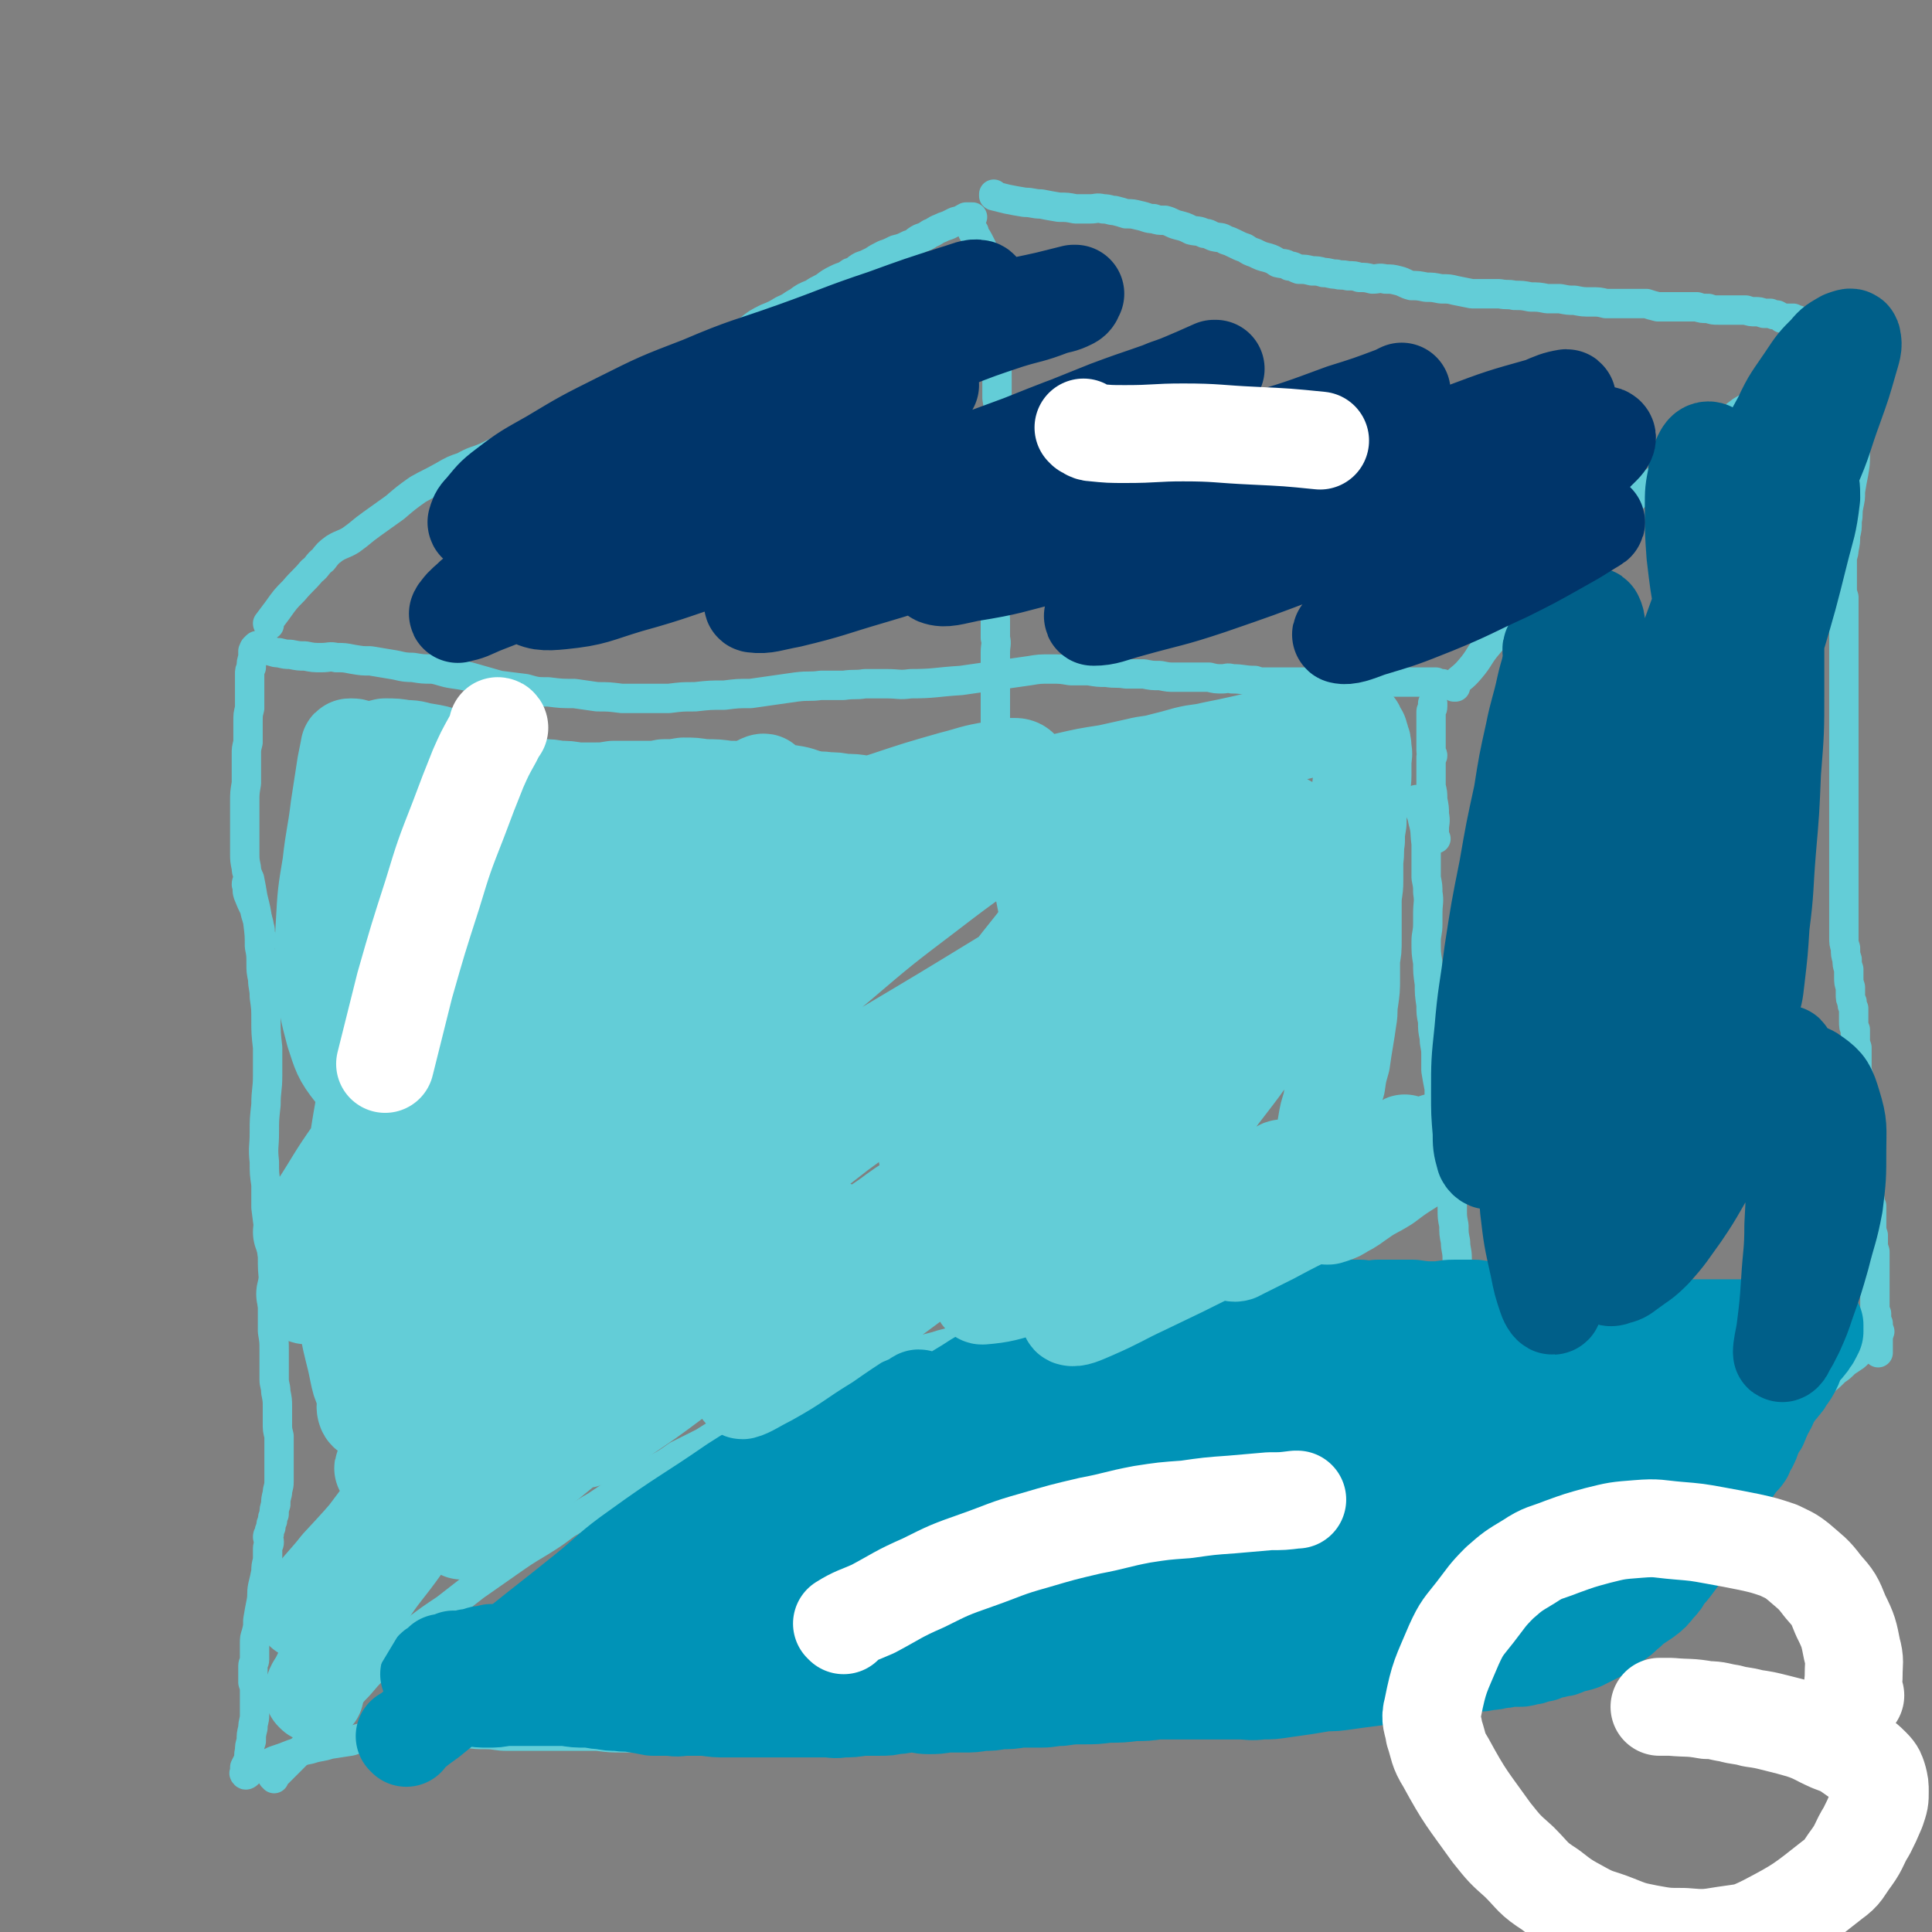
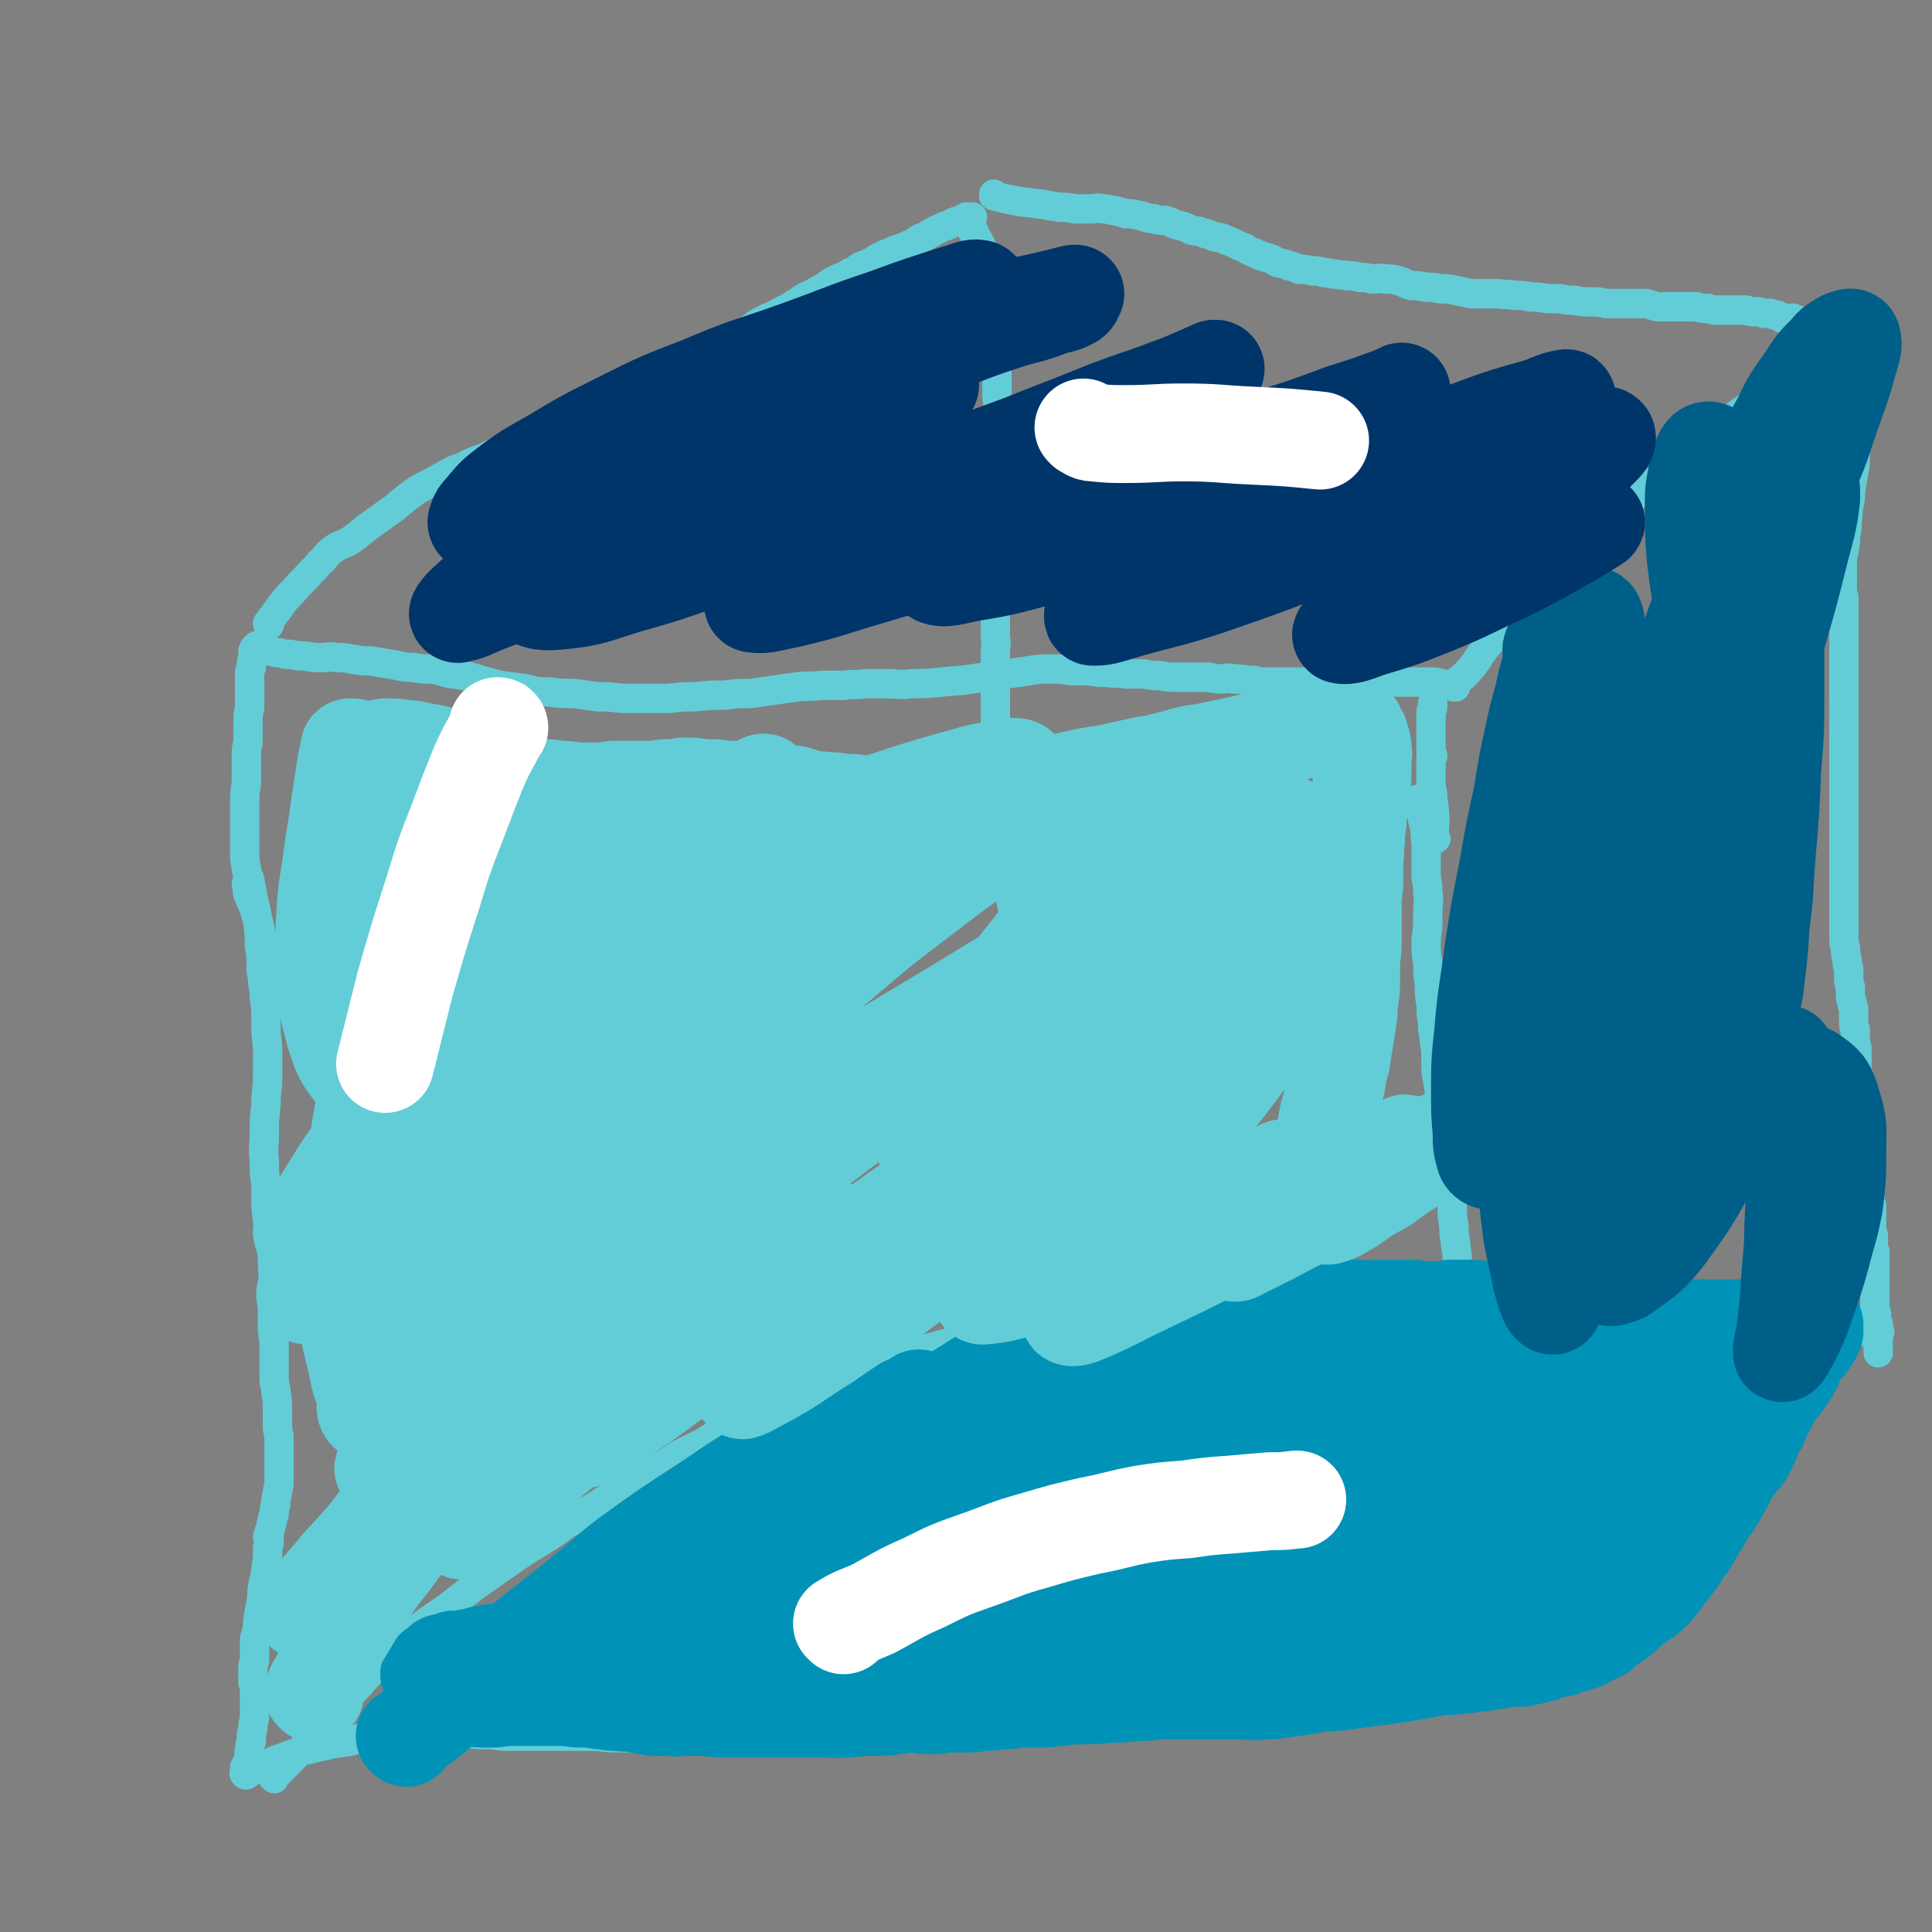
<svg xmlns="http://www.w3.org/2000/svg" viewBox="0 0 1184 1184" version="1.1">
  <rect x="0" y="0" width="1184" height="1184" fill="#808080" stroke="none" />
  <g fill="none" stroke="#63CDD7" stroke-width="18" stroke-linecap="round" stroke-linejoin="round">
    <path d="M153,539c0,0 0,-1 -1,-1 0,0 1,0 1,1 1,5 1,5 2,11 2,8 2,8 3,15 1,8 1,8 1,15 1,5 1,5 1,11 0,4 0,4 1,9 0,5 1,5 1,11 1,7 1,7 1,14 0,8 0,8 1,17 0,8 0,8 0,17 0,9 -1,9 -1,18 -1,9 -1,9 -1,17 0,9 -1,9 0,18 0,7 0,7 1,14 0,7 0,7 0,14 1,8 1,8 2,15 1,8 1,8 2,15 0,8 0,8 1,17 0,7 -1,7 -1,14 0,8 0,8 0,15 1,6 1,6 1,11 0,5 0,5 0,10 0,4 0,4 0,8 0,4 1,4 1,8 1,5 1,5 1,9 0,5 0,5 0,10 0,4 0,4 1,8 0,4 0,4 0,7 0,3 0,3 0,7 0,4 0,4 0,7 0,4 0,4 0,7 0,4 -1,4 -1,7 -1,4 -1,4 -1,7 -1,3 -1,3 -1,6 -1,2 -1,2 -1,4 -1,2 -1,2 -1,4 -1,2 -1,2 -1,4 -1,1 -1,1 -1,2 0,1 1,1 1,3 0,2 -1,2 -1,4 0,4 0,4 0,7 -1,4 -1,4 -1,7 -1,5 -1,5 -2,9 -1,5 0,5 -1,10 -1,5 -1,5 -2,11 0,4 0,4 -1,8 -1,3 -1,3 -1,6 0,3 0,3 0,6 0,2 0,2 0,4 0,2 -1,2 -1,4 0,1 0,1 0,3 0,1 0,1 0,3 0,2 0,2 0,4 1,3 1,3 1,6 0,3 0,3 0,6 0,4 0,4 0,8 0,4 -1,4 -1,8 -1,4 -1,4 -1,8 -1,3 -1,3 -1,6 -1,3 0,3 -1,6 -1,2 -1,2 -2,4 0,1 0,1 0,3 0,0 -1,1 0,1 0,1 1,1 2,0 0,0 -1,-1 0,-1 0,-1 1,0 2,-1 1,0 1,0 2,-1 2,-1 2,0 4,-1 4,-2 4,-2 8,-4 6,-2 6,-2 11,-4 6,-2 6,-2 11,-3 6,-2 6,-1 12,-3 7,-1 6,-1 13,-2 6,-2 6,-2 12,-3 6,-1 6,-1 12,-1 5,-1 5,-1 11,-1 6,0 6,-1 11,-1 7,0 7,1 13,1 6,0 6,0 11,0 7,1 7,1 13,1 6,0 6,1 13,1 6,0 6,0 12,0 6,0 6,0 12,0 8,0 8,0 16,0 7,0 7,0 15,0 8,1 8,1 16,1 8,0 8,0 15,-1 9,0 9,0 18,-1 9,0 9,0 19,-1 9,0 9,0 18,-1 8,-1 7,-1 15,-2 9,-1 9,-1 17,-2 8,-1 8,-1 16,-2 7,-1 7,-1 15,-2 7,-2 7,-2 15,-3 8,-2 8,-1 16,-3 8,-1 8,-1 15,-3 7,-2 7,-2 14,-4 7,-2 7,-1 14,-3 6,-1 6,-1 12,-2 7,-1 7,-2 13,-3 7,0 7,0 13,-1 6,0 6,-1 12,-2 6,-1 6,-1 12,-2 6,0 6,0 12,0 7,0 7,0 13,-1 6,0 6,0 12,0 6,0 6,1 13,1 7,0 7,0 14,-1 6,0 7,0 13,0 6,0 6,0 13,0 6,0 6,0 12,0 6,0 6,1 12,0 6,0 6,0 12,-1 6,0 6,0 12,-1 6,0 6,0 11,0 6,0 6,0 12,0 5,0 5,1 10,0 5,0 5,0 9,-1 5,0 5,0 9,-1 4,0 4,0 9,0 4,0 4,0 8,0 5,0 5,0 9,0 4,0 4,0 9,0 3,0 3,0 7,0 3,0 3,0 7,0 4,1 4,1 9,1 3,0 3,1 7,1 3,0 3,0 6,0 3,0 3,0 7,0 2,1 2,1 5,1 3,0 3,0 5,0 3,1 3,1 5,1 3,0 3,0 5,0 2,0 2,0 3,0 2,1 2,1 4,1 2,0 2,0 3,0 1,0 1,0 2,0 1,1 1,1 2,1 0,0 1,1 1,1 " />
    <path d="M869,491c0,0 -1,-1 -1,-1 1,6 3,7 4,13 2,7 1,7 2,14 0,6 0,6 0,12 0,4 0,4 0,9 1,5 1,5 1,9 1,6 0,6 0,13 0,3 0,3 0,6 0,6 -1,6 -1,11 0,7 0,7 1,13 0,6 0,6 1,13 0,6 0,6 1,13 0,5 0,5 1,10 0,5 0,5 1,10 0,5 1,5 1,10 0,5 0,5 0,10 1,6 1,6 2,11 0,6 0,6 1,11 1,5 0,5 1,10 1,5 1,5 2,9 0,5 0,5 1,11 1,6 1,6 2,11 0,6 1,6 1,12 0,5 0,5 0,10 0,5 0,5 1,10 0,5 0,5 1,10 0,5 1,5 1,10 0,5 0,5 0,10 0,5 0,5 1,11 0,5 0,5 1,11 0,5 0,5 1,10 0,5 0,5 1,10 0,6 0,6 1,11 0,5 0,5 1,11 1,5 1,5 2,10 0,4 0,4 0,9 0,4 0,4 0,9 0,4 0,4 1,9 0,4 0,4 1,8 0,4 0,4 1,8 0,4 0,4 1,9 0,5 0,5 1,10 0,5 0,5 1,10 0,4 1,4 1,9 0,4 0,4 0,8 0,4 1,4 1,8 0,4 0,4 0,9 0,4 0,4 0,9 0,3 0,3 0,7 0,3 0,3 0,6 0,3 0,3 0,6 0,1 0,1 0,3 0,2 0,2 0,4 0,2 1,2 1,4 0,1 0,1 0,2 0,1 0,1 0,3 0,1 1,1 1,2 0,1 0,1 0,3 1,1 0,1 1,3 0,1 0,1 1,3 0,1 1,1 1,3 0,2 0,2 0,4 0,2 0,2 0,4 0,2 0,2 0,4 0,1 0,1 0,1 0,0 0,0 0,0 " />
    <path d="M161,576c0,0 0,0 -1,-1 -1,-3 0,-4 -1,-7 -1,-6 -2,-5 -3,-11 -2,-4 -2,-4 -4,-9 -1,-3 0,-3 -1,-6 0,-2 1,-2 1,-4 0,-3 -1,-3 -1,-6 -1,-5 -1,-5 -1,-9 0,-5 0,-5 0,-10 0,-5 0,-5 0,-11 0,-5 0,-5 0,-11 0,-5 0,-5 1,-11 0,-4 0,-4 0,-9 0,-5 0,-5 0,-9 0,-3 0,-3 1,-7 0,-3 0,-3 0,-5 0,-4 0,-4 0,-8 0,-4 0,-4 1,-8 0,-4 0,-4 0,-7 0,-4 0,-4 0,-8 0,-3 0,-3 0,-6 0,-2 0,-2 1,-4 0,-3 0,-3 1,-6 0,-1 0,-1 0,-2 0,-1 0,-1 0,-2 1,-1 0,-1 1,-2 0,0 0,0 1,0 0,-1 0,-1 0,-1 1,-1 1,0 2,0 1,0 1,0 2,0 1,1 1,1 2,1 2,1 1,2 3,2 3,1 3,1 5,1 4,1 4,1 7,1 5,1 5,1 9,1 5,1 5,1 10,1 5,0 5,-1 9,0 5,0 5,0 10,1 6,1 6,1 11,1 6,1 6,1 12,2 7,1 7,2 14,2 6,1 6,1 12,1 6,1 6,2 13,3 7,1 7,1 14,3 7,2 7,2 14,4 8,1 8,1 16,2 7,2 7,2 14,2 8,1 8,1 16,1 7,1 7,1 14,2 7,0 7,0 15,1 7,0 7,0 15,0 7,0 7,0 14,0 8,-1 8,-1 16,-1 9,-1 9,-1 18,-1 8,-1 8,-1 16,-1 7,-1 7,-1 14,-2 7,-1 7,-1 14,-2 8,-1 8,0 15,-1 7,0 7,0 14,0 7,-1 7,0 13,-1 7,0 7,0 13,0 8,0 8,1 15,0 15,0 15,-1 31,-2 7,-1 7,-1 14,-2 14,-2 14,-2 28,-4 6,-1 6,-1 13,-1 6,0 6,0 12,1 5,0 5,0 11,0 6,1 6,1 11,1 6,1 6,0 12,1 6,0 6,0 11,0 5,1 5,1 10,1 5,1 5,1 9,1 4,0 4,0 7,0 3,0 3,0 7,0 4,0 4,0 7,0 4,1 4,1 8,1 3,0 3,-1 6,0 7,0 7,1 14,1 3,1 3,1 6,1 4,0 4,0 7,0 3,0 3,0 6,0 2,0 2,0 5,0 3,0 3,0 7,0 3,0 3,0 6,0 4,0 4,0 7,0 3,0 3,0 7,0 2,0 2,0 5,0 3,0 3,0 6,0 2,0 2,0 5,0 2,0 2,0 5,0 3,0 3,0 6,0 3,0 3,0 6,0 3,0 3,0 5,0 3,0 3,0 5,0 3,0 3,0 5,0 2,0 2,0 5,0 1,0 1,0 3,0 1,0 1,0 2,0 1,0 1,0 2,0 1,1 1,1 3,1 0,0 0,0 1,0 " />
    <path d="M880,514c0,0 -1,0 -1,-1 0,-2 0,-2 0,-5 0,-4 1,-4 0,-9 0,-4 0,-4 -1,-9 0,-4 0,-4 -1,-8 0,-3 0,-3 0,-5 0,-3 0,-3 0,-6 0,-1 0,-1 0,-3 0,-1 0,-1 0,-2 0,-1 0,-1 0,-2 0,0 1,0 1,-1 0,-1 -1,-1 -1,-3 0,-2 0,-2 0,-4 0,-1 0,-1 0,-3 0,-1 0,-1 0,-3 0,-5 0,-5 0,-10 0,-2 0,-2 0,-4 0,-1 1,-1 1,-3 0,-1 0,-1 0,-2 0,0 0,0 0,0 " />
    <path d="M165,383c0,0 0,-1 -1,-1 0,0 1,0 1,1 0,0 0,0 0,0 0,0 -1,0 -1,-1 3,-4 3,-4 6,-8 5,-7 5,-7 10,-12 5,-6 6,-6 11,-12 4,-3 3,-4 7,-7 3,-4 3,-4 7,-7 5,-3 5,-2 10,-5 7,-5 6,-5 13,-10 7,-5 7,-5 14,-10 7,-6 7,-6 14,-11 7,-4 8,-4 15,-8 7,-4 7,-4 13,-6 7,-4 7,-3 14,-6 6,-3 6,-3 12,-6 6,-2 6,-3 12,-5 6,-3 6,-3 12,-6 6,-2 6,-2 12,-4 5,-2 6,-1 11,-4 5,-2 5,-2 10,-5 6,-2 6,-3 12,-5 6,-3 6,-3 12,-6 6,-4 5,-4 11,-7 5,-3 5,-3 10,-6 4,-2 4,-2 8,-4 5,-2 5,-2 9,-4 5,-2 5,-2 9,-5 5,-2 5,-2 10,-5 6,-3 5,-3 11,-6 5,-4 5,-4 11,-7 5,-2 5,-2 10,-5 5,-2 5,-3 9,-5 4,-3 4,-3 9,-5 3,-2 3,-2 7,-4 4,-3 4,-3 8,-5 4,-2 4,-1 8,-4 4,-1 3,-2 7,-4 3,-1 3,-1 7,-3 3,-2 3,-2 7,-4 3,-1 3,-1 7,-3 4,-1 4,-1 8,-3 4,-1 3,-2 7,-4 3,-1 3,-1 6,-3 3,-1 3,-2 6,-3 2,-1 2,-1 5,-2 2,-1 2,-1 4,-2 2,-1 2,0 4,-1 1,-1 1,-1 3,-2 2,0 2,0 4,0 0,0 0,0 0,0 " />
    <path d="M892,421c0,0 -1,-1 -1,-1 0,0 0,0 0,1 0,0 0,0 0,0 1,0 -1,0 0,-1 4,-5 5,-4 10,-10 6,-7 5,-8 11,-15 5,-6 5,-6 11,-12 4,-4 4,-4 8,-9 5,-5 5,-5 9,-9 6,-6 6,-6 11,-12 5,-5 5,-5 11,-10 4,-4 4,-3 8,-7 4,-3 4,-4 7,-7 4,-4 4,-4 8,-8 5,-4 5,-5 9,-9 4,-4 4,-4 8,-8 4,-4 4,-3 9,-6 3,-3 3,-3 7,-6 3,-3 3,-3 7,-6 3,-3 3,-3 6,-5 3,-3 3,-3 6,-5 4,-3 4,-3 7,-6 4,-3 4,-3 8,-6 3,-3 3,-3 7,-6 4,-3 4,-3 8,-6 5,-3 5,-3 10,-7 5,-4 5,-4 9,-7 4,-3 4,-3 9,-6 3,-3 4,-3 7,-5 4,-2 4,-2 7,-4 3,-1 3,-2 5,-4 2,-1 2,-1 4,-3 2,-1 2,-1 3,-2 1,-1 1,-1 2,-2 1,-1 1,0 2,-1 0,-1 0,-1 1,-2 1,-1 1,-1 2,-1 1,0 1,0 2,0 0,0 0,0 0,0 " />
    <path d="M610,120c0,0 -1,0 -1,-1 0,0 0,1 0,1 0,0 0,0 0,0 1,0 0,0 0,-1 0,0 0,1 0,1 4,1 4,1 8,2 5,1 5,1 11,2 5,0 5,1 10,1 5,1 5,1 11,2 5,0 5,0 10,1 4,0 4,0 9,0 4,0 4,-1 8,0 4,0 4,1 7,1 4,1 4,1 7,2 4,0 4,0 8,1 5,1 5,2 9,2 3,1 3,1 7,1 4,1 4,2 8,3 4,1 4,1 8,3 4,1 4,0 8,2 3,0 3,1 6,2 4,1 4,0 7,2 3,1 3,1 5,2 4,2 4,2 7,3 3,2 3,2 6,3 4,2 4,2 8,3 3,1 3,1 6,3 4,1 4,0 7,2 3,0 3,1 6,2 4,0 4,0 8,1 3,0 4,0 7,1 4,0 4,1 8,1 3,1 3,0 7,1 4,0 4,0 7,1 4,0 4,0 8,1 4,0 4,-1 8,0 4,0 4,0 8,1 4,1 4,2 8,3 4,0 4,0 9,1 4,0 4,0 9,1 5,0 5,0 9,1 5,1 5,1 10,2 4,0 4,0 9,0 4,0 4,0 8,0 5,1 5,0 9,1 5,0 5,0 10,1 5,0 5,0 10,1 4,0 4,0 8,0 5,1 5,1 9,1 5,1 5,1 10,1 5,0 5,0 9,1 4,0 4,0 8,0 4,0 4,0 8,0 5,0 5,0 9,0 3,1 3,1 7,2 4,0 4,0 8,0 4,0 4,0 8,0 4,0 4,0 8,0 3,1 3,1 7,1 3,1 3,1 6,1 3,0 3,0 6,0 3,0 3,0 6,0 3,0 3,0 5,0 3,1 3,1 6,1 2,0 2,0 5,1 2,0 2,0 4,0 2,1 2,1 4,1 2,1 2,1 3,2 2,0 3,0 5,0 1,0 1,0 2,0 1,1 1,1 2,1 1,0 1,0 2,1 2,0 2,0 3,1 2,0 2,0 4,0 1,0 1,0 2,1 1,0 1,0 2,0 1,1 1,1 2,1 1,0 1,0 2,0 0,1 0,1 1,1 1,0 1,0 2,0 1,0 1,0 2,0 0,0 0,0 1,0 0,0 0,0 1,0 0,0 0,0 1,0 0,0 0,0 1,0 1,0 1,1 2,1 0,0 0,-1 1,-1 1,0 1,0 2,0 2,0 2,0 3,0 2,0 2,-1 3,-1 1,0 1,0 2,0 0,0 0,0 1,0 0,0 0,0 0,0 " />
    <path d="M1137,222c-1,0 -1,-1 -1,-1 0,2 0,3 1,5 0,4 0,4 0,9 0,5 0,5 0,9 0,6 0,6 0,11 0,6 1,6 1,11 0,6 -1,6 -1,13 0,5 0,5 -1,11 -1,5 -1,5 -2,11 0,5 0,4 -1,9 -1,5 0,5 -1,9 0,5 0,5 -1,9 0,4 0,4 -1,9 0,3 -1,3 -1,6 0,4 0,4 0,7 0,2 0,2 0,5 0,2 0,2 0,5 0,3 0,3 1,6 0,4 0,4 0,7 0,4 0,4 0,7 0,4 0,4 0,7 0,3 0,3 0,6 0,3 0,3 0,6 0,4 0,4 0,7 0,3 0,3 0,7 0,4 0,4 0,8 0,4 0,4 0,7 0,4 0,4 0,7 0,4 0,4 0,7 0,4 0,4 0,7 0,3 0,3 0,6 0,4 0,4 0,8 0,4 0,4 0,7 0,4 0,4 0,7 0,3 0,3 0,7 0,3 0,3 0,6 0,3 0,3 0,6 0,4 0,4 0,7 0,4 0,4 0,8 0,3 0,3 0,7 0,4 0,4 0,7 0,3 0,3 0,7 0,3 0,3 0,6 0,3 0,3 0,7 0,3 0,3 0,6 0,3 0,3 0,6 0,4 0,4 0,7 0,3 0,3 0,6 0,2 0,2 0,4 0,4 0,4 1,7 0,4 0,4 1,7 0,3 0,3 1,6 0,2 0,2 0,5 0,3 0,3 1,6 0,2 0,2 0,4 0,3 0,3 1,5 0,2 0,2 1,4 0,2 0,2 0,4 0,2 0,2 0,4 0,3 0,3 1,5 0,3 0,3 0,6 0,2 0,2 1,5 0,3 0,3 0,5 0,3 0,3 0,6 0,3 0,3 1,6 0,2 0,2 0,5 0,4 0,4 1,7 0,4 0,4 0,7 0,4 0,4 0,7 0,3 0,3 0,6 0,2 0,2 0,5 0,2 0,2 1,5 0,3 0,3 0,5 0,2 0,2 1,4 0,3 0,3 1,5 0,3 0,3 0,5 0,2 0,2 1,4 0,1 0,1 1,3 0,2 0,2 0,4 0,2 0,2 1,4 0,2 0,2 1,4 0,1 0,1 0,3 0,2 0,2 0,4 0,3 0,3 0,6 0,2 0,2 1,5 0,2 0,2 0,5 0,2 0,2 1,5 0,1 0,1 0,3 0,2 0,2 0,4 0,2 0,2 0,4 0,2 0,2 0,4 0,1 0,1 0,3 0,2 0,2 0,4 0,1 0,1 0,3 0,2 0,2 0,4 0,2 0,2 0,4 0,1 0,1 0,2 0,2 0,1 1,3 0,1 0,1 0,3 0,1 0,1 1,3 0,1 0,1 0,3 0,1 0,1 0,3 0,2 0,2 0,4 0,4 0,4 0,7 0,1 0,1 0,1 " />
-     <path d="M963,1023c0,0 -1,-1 -1,-1 0,0 0,0 0,0 0,0 0,0 0,0 5,-6 5,-5 9,-12 7,-9 6,-10 13,-19 5,-8 5,-8 11,-15 5,-5 5,-5 10,-10 3,-4 3,-4 7,-9 3,-3 3,-3 5,-7 3,-4 3,-4 5,-8 2,-2 2,-2 3,-5 3,-3 3,-3 5,-6 3,-4 3,-4 5,-7 4,-5 4,-5 8,-9 3,-4 3,-4 7,-7 3,-4 3,-4 6,-8 3,-3 2,-3 5,-7 2,-2 3,-2 5,-4 2,-2 2,-3 4,-5 3,-2 3,-2 5,-5 3,-3 3,-3 6,-5 3,-3 3,-3 6,-6 3,-3 3,-3 7,-5 3,-3 3,-3 6,-6 4,-2 4,-2 8,-5 4,-3 4,-2 9,-5 4,-3 4,-3 8,-7 3,-2 3,-2 6,-5 3,-2 3,-2 6,-4 2,-2 2,-2 3,-3 1,-1 2,-1 3,-2 0,0 0,0 1,-1 0,0 0,0 0,-1 0,-1 1,-1 1,-1 " />
    <path d="M597,142c0,0 -1,0 -1,-1 0,0 0,1 0,1 0,0 0,0 0,0 3,4 3,4 5,8 3,6 3,6 5,12 2,6 3,6 4,12 1,4 0,4 0,8 1,8 0,8 0,17 0,4 0,4 0,9 1,12 1,12 1,24 0,6 0,6 0,12 1,6 1,6 1,11 0,6 0,6 0,11 1,4 0,4 0,8 0,5 1,5 0,10 0,4 0,4 -1,9 0,4 0,4 -1,8 0,9 1,9 0,18 0,4 0,4 -1,7 0,4 0,4 -1,7 0,3 0,3 0,6 0,3 0,3 0,6 1,4 0,4 0,8 0,3 0,3 0,7 0,3 0,3 0,6 1,4 1,4 1,8 1,4 1,4 1,8 0,4 0,4 0,9 1,4 0,4 0,9 0,8 0,8 0,16 0,5 0,5 0,9 0,5 0,5 0,9 0,5 0,5 0,9 0,4 0,4 0,7 0,4 0,4 0,8 0,5 0,5 0,9 0,5 0,5 0,9 0,4 0,4 0,8 0,4 0,4 0,7 1,4 1,4 1,8 1,4 0,4 1,9 1,5 1,5 2,9 1,10 1,10 3,19 1,4 0,4 1,8 1,5 1,5 2,10 1,5 1,5 1,10 1,5 1,5 1,11 1,5 1,5 2,11 1,12 1,12 2,25 1,6 0,6 1,12 1,12 2,12 3,24 1,6 0,6 0,12 1,5 0,5 0,10 0,5 0,5 0,11 0,6 0,6 0,13 1,12 1,12 1,23 0,7 0,7 0,13 1,6 0,6 0,12 1,6 1,6 2,12 0,6 0,6 0,12 1,5 0,5 0,11 0,4 1,4 0,9 0,5 0,5 -1,11 0,3 1,3 1,6 0,5 0,5 0,10 1,2 0,2 0,4 0,1 0,1 0,2 0,1 0,1 0,1 0,0 0,0 0,0 " />
    <path d="M168,1090c0,0 0,-1 -1,-1 0,0 1,0 1,0 0,0 0,0 0,0 5,-5 5,-5 11,-11 8,-8 8,-8 15,-16 7,-7 7,-8 13,-15 5,-6 5,-5 10,-11 6,-6 5,-6 11,-12 6,-6 6,-6 13,-13 8,-6 7,-6 15,-13 8,-6 8,-6 17,-12 9,-7 9,-7 18,-14 10,-7 10,-7 20,-14 10,-7 10,-7 20,-13 8,-5 8,-5 16,-11 9,-5 9,-6 18,-11 9,-6 9,-6 18,-12 8,-5 8,-5 17,-10 8,-4 8,-4 15,-9 8,-4 8,-4 16,-8 13,-8 13,-9 27,-15 7,-4 7,-3 14,-6 7,-3 6,-3 13,-6 4,-1 4,-1 8,-3 4,-1 4,-2 7,-4 4,-2 4,-2 8,-3 4,-2 4,-2 8,-4 4,-1 4,-1 8,-3 4,-1 4,-1 7,-2 4,-2 3,-2 7,-3 3,-2 3,-1 7,-3 4,-1 4,-1 8,-2 5,-1 5,-1 9,-3 4,0 4,0 8,-1 4,-1 4,-1 7,-2 4,-1 4,-1 7,-2 3,-1 3,-1 6,-2 3,0 3,0 6,-1 1,0 1,0 2,-1 1,0 1,0 1,-1 1,0 1,1 2,0 1,0 1,0 3,-1 4,-1 4,-1 9,-3 1,0 1,0 2,-1 " />
    <path d="M1152,816c-1,0 -1,-1 -1,-1 -2,0 -2,0 -3,0 -5,1 -5,1 -9,1 -5,0 -5,0 -10,0 -5,1 -5,0 -9,0 -4,0 -4,0 -7,0 -5,0 -5,1 -9,0 -13,0 -13,0 -25,-1 -7,0 -7,0 -13,-1 -6,0 -6,0 -12,-1 -12,-2 -12,-2 -23,-3 -6,-1 -6,-1 -11,-2 -5,-1 -5,-1 -11,-2 -5,0 -5,0 -10,-1 -5,0 -5,0 -10,-1 -6,0 -6,0 -11,-1 -5,0 -5,0 -11,-1 -4,0 -4,0 -9,0 -4,0 -4,0 -8,0 -4,-1 -4,-1 -8,-1 -5,0 -5,1 -9,1 -5,-1 -5,-1 -9,-1 -5,-1 -5,0 -10,0 -5,0 -5,0 -10,1 -5,0 -5,0 -11,0 -6,0 -6,0 -11,0 -5,0 -5,-1 -11,0 -4,0 -4,0 -9,0 -5,0 -5,0 -11,0 -5,-1 -5,-1 -10,-1 -5,0 -5,0 -10,1 -6,0 -6,0 -11,0 -6,0 -6,0 -11,0 -5,-1 -5,-1 -10,-1 -5,-1 -5,-1 -9,-1 -6,0 -6,0 -11,0 -5,-1 -5,-1 -9,-1 -5,0 -5,1 -9,1 -4,-1 -4,-1 -7,-1 -4,-1 -4,0 -8,0 -5,0 -5,0 -9,1 -4,0 -4,0 -9,0 -3,0 -3,-1 -7,0 -3,0 -3,0 -7,0 -5,1 -5,1 -9,1 -4,0 -4,0 -8,1 -3,0 -3,0 -6,0 -3,0 -3,0 -5,0 -4,1 -4,1 -7,1 -3,1 -3,1 -6,1 -2,0 -2,0 -5,0 -3,1 -3,0 -6,0 -2,0 -2,0 -4,0 -2,0 -2,0 -4,0 -2,0 -2,0 -3,0 -1,0 -1,0 -2,0 -2,0 -2,0 -3,0 -1,0 -1,0 -2,0 0,0 0,0 -1,0 " />
  </g>
  <g fill="none" stroke="#0093B7" stroke-width="60" stroke-linecap="round" stroke-linejoin="round">
    <path d="M249,1065c0,0 -1,-1 -1,-1 0,0 1,0 1,0 0,0 0,0 0,0 7,-6 7,-6 14,-11 11,-9 11,-9 23,-17 11,-8 12,-7 24,-15 12,-9 12,-9 25,-18 13,-10 13,-10 25,-20 15,-11 15,-11 30,-22 13,-10 13,-9 27,-19 11,-8 11,-8 23,-17 11,-8 11,-8 21,-16 8,-6 8,-6 16,-11 3,-3 3,-2 6,-5 1,-1 1,-2 1,-2 -1,0 -2,0 -3,1 -4,2 -4,2 -9,5 -11,6 -11,6 -22,13 -29,20 -30,19 -59,40 -17,12 -16,13 -32,26 -15,12 -15,12 -29,23 -10,8 -10,8 -20,16 -5,4 -4,5 -9,9 -1,1 -3,2 -3,2 1,0 3,-2 6,-4 10,-7 9,-7 19,-14 16,-11 17,-11 33,-21 20,-13 20,-13 40,-26 22,-13 22,-12 44,-25 21,-13 22,-13 43,-26 17,-10 18,-10 35,-20 13,-9 13,-9 26,-18 7,-5 7,-5 14,-9 3,-2 4,-2 6,-4 0,-1 0,-2 -1,-2 -2,1 -2,2 -5,3 -11,5 -12,4 -23,9 -20,8 -20,8 -38,18 -21,11 -21,12 -41,25 -17,12 -17,12 -34,24 -14,11 -14,11 -28,23 -9,9 -10,8 -18,18 -5,5 -6,5 -8,11 -1,2 0,4 2,4 9,0 10,-1 19,-4 17,-6 17,-7 34,-14 21,-9 21,-8 42,-19 21,-12 20,-13 41,-26 21,-13 21,-13 42,-27 22,-14 22,-14 43,-28 18,-12 18,-11 36,-23 13,-9 13,-10 26,-19 9,-5 9,-5 17,-10 2,-1 2,-1 5,-2 1,-1 2,-1 1,-1 -6,3 -8,3 -16,7 -14,7 -14,7 -29,14 -17,10 -17,10 -35,20 -18,10 -18,10 -35,21 -31,19 -30,19 -61,38 -8,5 -8,5 -16,10 -3,2 -5,3 -5,4 0,0 2,0 4,-1 9,-4 9,-4 19,-8 15,-7 15,-7 30,-14 18,-8 18,-8 35,-16 15,-7 15,-7 29,-15 13,-6 12,-6 25,-13 7,-4 7,-3 14,-7 3,-1 4,-1 7,-3 0,0 1,-1 0,-1 0,0 -1,2 -2,3 -8,5 -9,4 -17,9 -15,8 -15,8 -29,16 -17,10 -17,10 -33,20 -17,10 -17,10 -33,20 -16,10 -16,10 -31,21 -13,9 -13,9 -25,19 -8,6 -8,6 -17,13 -4,3 -4,4 -8,7 -1,1 -2,2 -2,2 0,0 2,0 3,-1 8,-2 9,-1 16,-4 13,-4 13,-5 26,-11 15,-7 15,-7 30,-14 16,-8 16,-8 31,-16 17,-8 17,-9 33,-17 15,-8 15,-7 30,-15 13,-6 13,-6 26,-13 8,-4 8,-4 16,-9 4,-3 4,-3 8,-6 1,-1 2,-1 2,-2 0,-1 -1,-1 -1,-1 -8,3 -8,3 -15,7 -15,7 -14,7 -29,15 -20,10 -20,10 -40,21 -19,11 -19,11 -39,23 -17,10 -17,10 -35,21 -14,8 -15,8 -29,17 -10,7 -10,7 -20,14 -7,4 -7,4 -12,9 -2,2 -3,3 -3,5 0,1 1,1 2,0 7,-2 7,-2 14,-5 13,-7 13,-7 26,-13 17,-9 17,-9 34,-17 16,-7 15,-7 31,-15 14,-6 14,-6 28,-12 9,-4 9,-4 18,-8 6,-3 6,-3 11,-6 2,-1 2,-1 4,-2 1,-1 1,-2 0,-2 0,-1 -1,-1 -2,-1 -9,2 -9,2 -17,5 -15,6 -15,6 -30,12 -18,8 -18,8 -36,16 -18,7 -18,7 -35,15 -16,7 -16,7 -31,14 -13,6 -13,6 -26,11 -10,5 -10,5 -20,10 -7,3 -7,3 -14,6 -6,1 -6,1 -11,2 -2,0 -2,0 -5,0 -1,0 -1,1 -2,0 -1,0 -1,0 -2,-1 -1,0 -1,0 -2,0 0,0 0,0 -1,0 0,0 0,0 0,0 0,2 0,2 -1,3 -1,2 -2,1 -4,3 -2,2 -2,2 -5,3 -4,3 -4,3 -7,5 -5,2 -5,2 -9,4 -5,1 -5,1 -10,2 -4,1 -4,0 -9,0 -4,0 -4,0 -8,0 -6,0 -6,1 -12,0 -2,0 -2,0 -4,-1 -2,0 -2,0 -5,0 -2,0 -2,1 -4,0 -2,0 -2,-1 -4,-1 -1,-1 -1,0 -3,-1 -2,0 -2,0 -4,-1 -1,0 -1,0 -3,0 -2,0 -2,0 -4,0 -1,1 -1,1 -3,1 -1,0 -1,0 -3,0 -1,0 -1,0 -2,0 -1,1 -1,1 -2,1 -1,0 -1,0 -2,1 -1,0 -1,0 -1,1 0,0 0,1 0,1 0,0 -1,0 -1,0 0,0 -1,1 0,1 2,0 2,0 4,0 4,1 4,1 8,1 4,0 4,0 9,0 6,1 6,1 11,1 5,0 5,0 10,-1 6,0 6,0 12,0 6,0 6,0 12,0 7,0 7,0 14,0 6,1 6,1 12,1 5,0 5,1 10,1 5,1 5,1 10,1 5,1 5,0 10,1 6,1 6,1 11,2 6,0 6,0 11,0 5,1 5,0 10,0 6,0 6,0 11,0 7,1 7,1 13,1 6,0 6,0 12,0 8,0 8,0 15,0 6,0 6,0 13,0 5,0 5,0 11,0 5,0 5,0 10,0 5,0 5,1 10,0 6,0 6,0 12,-1 5,0 5,0 11,0 5,0 5,0 9,-1 6,0 5,-1 11,-1 5,0 5,1 10,1 5,0 5,0 11,-1 6,0 6,0 11,0 5,0 5,0 11,-1 6,0 5,0 11,-1 6,0 6,0 12,-1 6,0 6,0 13,0 6,0 6,-1 12,-1 7,-1 7,-1 14,-1 7,0 7,0 15,-1 8,0 8,0 16,-1 7,0 7,0 14,-1 6,0 6,0 13,0 6,0 6,0 12,0 6,0 6,0 13,0 6,0 6,0 12,0 7,0 7,1 14,0 7,0 6,0 13,-1 7,-1 7,-1 14,-2 6,-1 6,-1 12,-2 6,0 6,0 13,-1 7,-1 7,-1 15,-2 7,-1 7,-1 15,-2 6,-1 6,-1 12,-2 6,-1 6,-1 11,-2 5,-1 5,-1 9,-1 4,0 4,0 9,-1 4,0 4,0 8,-1 4,0 4,0 8,-1 3,0 3,0 6,-1 3,0 3,0 7,-1 3,0 3,0 6,0 2,0 2,0 4,-1 3,0 3,0 5,-1 2,0 2,-1 5,-1 2,-1 2,-1 4,-2 3,0 3,0 5,-1 3,0 3,0 5,-1 3,-1 3,-1 5,-2 2,0 2,0 5,-1 2,-1 2,-1 4,-2 2,-1 2,-1 4,-2 2,-1 2,-1 4,-2 2,-2 1,-2 3,-3 3,-2 3,-2 6,-4 3,-2 3,-2 6,-5 3,-2 3,-3 6,-5 3,-2 3,-2 6,-4 4,-3 4,-3 7,-7 3,-3 3,-3 5,-7 3,-3 3,-3 6,-7 3,-4 3,-4 5,-8 3,-3 3,-3 5,-7 2,-3 2,-3 3,-6 2,-3 3,-3 5,-7 3,-5 3,-5 6,-9 2,-4 3,-4 5,-9 3,-4 2,-4 4,-8 3,-4 3,-4 5,-7 2,-3 3,-3 5,-6 1,-3 1,-3 3,-6 1,-2 1,-2 2,-5 1,-2 1,-2 2,-5 2,-2 2,-2 3,-5 1,-2 1,-2 2,-5 1,-2 1,-1 2,-3 1,-2 1,-2 2,-5 2,-2 1,-2 3,-4 1,-2 2,-2 3,-4 2,-2 2,-2 3,-4 3,-4 3,-4 5,-8 1,-2 0,-2 1,-4 1,-3 1,-3 3,-5 2,-2 2,-1 3,-3 2,-2 2,-2 3,-4 1,-1 1,-1 2,-3 0,-1 0,-1 1,-2 0,0 0,0 0,-1 0,-1 0,-1 0,-2 0,0 0,-1 0,-1 0,0 0,0 0,0 -1,1 -1,0 -1,0 -1,1 -1,1 -1,1 -1,1 -1,1 -2,1 -1,1 -1,0 -2,0 -1,1 -1,0 -3,0 -1,0 -1,0 -3,0 -1,0 -1,0 -2,0 -8,0 -8,0 -15,0 -13,0 -13,0 -25,0 -10,0 -10,0 -20,0 -5,0 -5,0 -11,0 -3,0 -3,1 -5,0 -3,0 -3,0 -6,-1 -3,0 -3,0 -6,-1 -3,0 -3,0 -6,0 -3,0 -3,1 -7,0 -4,0 -4,0 -8,-1 -4,0 -4,0 -9,-1 -4,0 -4,-1 -8,-2 -3,-1 -3,-1 -7,-2 -4,0 -4,1 -8,0 -5,0 -5,-1 -9,-1 -5,-1 -5,-1 -10,-2 -5,0 -5,0 -10,-1 -6,0 -6,1 -12,1 -6,0 -6,0 -12,-1 -6,0 -6,0 -13,0 -6,0 -6,1 -12,1 -6,0 -6,0 -13,-1 -6,0 -6,0 -12,0 -5,0 -5,0 -10,0 -5,1 -5,1 -10,0 -4,0 -4,0 -9,0 -5,-1 -5,-1 -10,-1 -5,0 -5,1 -10,1 -5,-1 -5,-1 -11,-1 -5,-1 -5,-1 -10,-1 -5,0 -5,0 -10,0 -6,-1 -6,-1 -12,-1 -7,0 -7,1 -15,1 -9,1 -9,0 -17,1 -10,1 -10,1 -20,3 -11,1 -11,1 -22,4 -10,2 -11,2 -21,5 -9,4 -9,4 -18,8 -9,5 -9,5 -19,10 -8,4 -9,4 -17,8 -10,5 -11,5 -20,11 -10,6 -10,6 -19,13 -11,8 -11,7 -20,16 -8,7 -8,7 -14,16 -4,6 -4,6 -7,13 -2,5 -1,6 -1,12 0,3 0,4 2,6 3,2 4,1 8,0 12,-1 12,-1 24,-5 17,-6 17,-6 34,-14 20,-10 20,-11 40,-22 23,-13 23,-12 46,-24 21,-12 21,-12 42,-23 15,-8 14,-8 29,-17 9,-4 9,-4 17,-9 3,-1 3,-1 5,-2 0,0 0,2 -1,2 -9,5 -10,5 -20,10 -20,10 -20,10 -40,20 -26,12 -26,12 -51,25 -26,15 -26,14 -52,30 -22,12 -22,12 -42,26 -13,9 -14,9 -26,20 -5,4 -7,5 -10,10 -1,2 0,5 3,5 11,0 13,-1 25,-4 23,-5 23,-6 45,-12 27,-9 27,-8 54,-18 26,-10 26,-10 51,-20 23,-10 23,-9 45,-20 13,-6 13,-6 26,-14 6,-3 6,-3 11,-7 1,-1 2,-2 1,-2 -8,3 -10,4 -20,8 -21,10 -22,10 -43,20 -26,13 -26,13 -52,28 -24,13 -23,13 -46,28 -20,12 -20,12 -39,25 -13,9 -13,9 -25,18 -4,3 -8,5 -8,6 0,1 4,-1 8,-3 14,-8 14,-8 28,-16 22,-12 23,-12 45,-25 24,-14 24,-14 47,-29 21,-14 21,-14 41,-28 16,-11 16,-11 31,-22 11,-7 11,-7 21,-14 4,-3 5,-3 9,-5 0,0 -1,-1 -1,-1 -11,5 -11,6 -22,11 -22,12 -22,12 -44,24 -25,14 -26,14 -51,28 -23,14 -23,14 -45,28 -15,10 -15,10 -30,20 -8,6 -8,7 -15,13 -2,1 -5,3 -4,3 4,0 7,-1 14,-3 19,-6 19,-6 38,-13 27,-9 27,-9 54,-19 28,-11 28,-12 56,-23 28,-12 28,-12 56,-24 23,-9 23,-9 45,-19 14,-7 14,-7 29,-14 6,-3 6,-3 13,-6 2,-1 4,-2 4,-2 0,0 -2,1 -4,1 -15,7 -15,6 -30,13 -25,10 -25,9 -50,20 -32,14 -32,14 -63,30 -33,16 -33,16 -65,34 -25,13 -26,13 -50,28 -18,10 -18,10 -35,22 -11,7 -11,7 -20,14 -4,2 -7,5 -7,5 0,1 3,-2 7,-3 14,-7 14,-7 28,-14 23,-12 24,-11 47,-23 29,-14 29,-14 57,-28 28,-13 28,-13 56,-26 26,-12 26,-12 52,-24 20,-9 20,-9 39,-17 14,-7 14,-6 27,-13 6,-3 7,-2 12,-6 2,-1 3,-3 2,-3 -5,0 -7,1 -14,2 -20,5 -20,5 -41,10 -30,8 -30,8 -60,16 -34,9 -34,8 -68,18 -34,10 -34,10 -67,21 -29,9 -29,9 -57,20 -24,9 -24,9 -48,19 -14,6 -14,6 -29,13 -7,2 -7,2 -13,5 -2,0 -4,1 -3,0 5,-2 7,-3 14,-6 16,-7 16,-6 32,-13 21,-9 20,-9 41,-17 23,-9 23,-9 46,-16 24,-8 24,-9 49,-16 24,-7 24,-7 49,-13 24,-6 24,-6 47,-11 22,-5 22,-4 44,-9 19,-4 19,-5 38,-9 15,-4 15,-3 30,-7 10,-2 10,-2 20,-5 5,-2 6,-2 10,-5 1,-1 1,-1 1,-2 0,-1 0,-1 -1,-1 -10,1 -10,2 -20,3 -23,3 -23,2 -45,5 -24,4 -25,4 -49,9 -26,6 -26,7 -53,14 -26,7 -26,8 -51,16 -22,7 -22,6 -43,13 -14,5 -14,6 -28,11 -7,3 -7,4 -14,7 -2,0 -4,1 -4,1 0,0 2,0 5,-1 12,-4 12,-4 25,-8 19,-6 19,-6 38,-12 46,-14 47,-13 93,-28 22,-7 21,-7 43,-14 16,-6 16,-6 33,-11 13,-5 13,-4 25,-8 7,-3 7,-3 13,-6 2,-1 3,-1 4,-2 0,-1 1,-2 0,-2 0,0 0,0 -1,0 -1,1 -1,0 -2,0 -10,1 -10,0 -20,1 -18,1 -18,1 -37,3 -19,2 -19,2 -38,5 -17,3 -17,4 -34,8 -16,4 -16,4 -32,10 -11,4 -11,4 -22,9 -8,4 -8,4 -16,9 -3,2 -3,2 -7,5 -1,1 -2,2 -2,3 0,1 1,1 2,0 8,0 8,0 15,-1 15,-2 15,-2 29,-5 20,-4 20,-5 40,-9 20,-5 20,-6 40,-11 20,-4 20,-5 40,-9 17,-4 17,-3 34,-6 14,-2 14,-2 27,-3 8,-1 8,-2 17,-2 5,0 5,0 10,2 1,0 2,1 2,2 0,1 0,2 -1,2 -3,2 -4,2 -7,3 -11,5 -11,6 -22,11 -18,8 -18,7 -36,16 -20,9 -20,10 -39,20 -20,12 -20,12 -39,24 -15,9 -15,9 -29,20 -10,8 -10,8 -19,16 -4,4 -4,4 -8,9 -1,2 -3,3 -2,5 0,1 2,1 4,0 8,-1 8,-2 16,-5 22,-6 22,-6 44,-13 28,-10 28,-10 57,-21 25,-10 25,-10 50,-20 22,-9 22,-9 44,-18 15,-7 15,-7 29,-15 8,-5 8,-5 16,-11 2,-2 3,-2 4,-5 0,-1 0,-2 -1,-2 -9,3 -10,4 -19,8 -20,9 -20,9 -40,19 -26,12 -27,12 -52,25 -25,13 -25,14 -48,28 -20,12 -20,12 -40,24 -13,9 -13,9 -25,18 -8,5 -7,5 -14,11 -3,2 -6,4 -5,4 2,-1 6,-3 11,-5 16,-8 16,-8 32,-17 23,-13 23,-13 45,-26 27,-16 27,-17 55,-33 24,-14 25,-14 49,-29 19,-11 19,-12 37,-23 11,-7 11,-7 22,-14 5,-3 5,-3 9,-6 1,-1 2,-2 1,-2 -3,2 -4,3 -8,6 -12,8 -12,8 -25,16 -20,13 -20,12 -40,25 -19,12 -19,13 -38,25 -17,11 -18,10 -34,22 -13,8 -13,9 -25,18 -7,6 -7,6 -13,13 -3,3 -4,5 -4,7 0,2 3,1 5,1 12,-3 12,-4 24,-8 20,-7 20,-7 40,-16 20,-9 20,-9 40,-20 17,-9 17,-10 33,-20 13,-8 13,-8 27,-16 9,-6 9,-6 19,-11 5,-3 5,-3 10,-5 1,-1 2,-2 3,-2 0,1 -1,1 -2,2 -6,6 -5,6 -12,11 -11,10 -12,10 -23,20 -13,10 -13,10 -26,21 -10,9 -10,10 -21,19 -7,6 -8,6 -15,13 -5,4 -5,3 -9,7 -1,1 -3,3 -2,3 4,0 6,-1 11,-3 14,-6 13,-6 26,-13 17,-9 18,-8 34,-18 15,-9 15,-9 30,-19 13,-10 13,-10 25,-21 9,-7 9,-7 17,-15 5,-5 5,-5 10,-10 1,-2 2,-3 2,-5 -1,-1 -2,-1 -4,-1 -11,3 -11,3 -22,7 -17,6 -17,6 -33,13 -17,7 -16,8 -33,16 -14,7 -14,8 -28,15 -9,5 -10,5 -19,8 -5,2 -5,2 -9,3 -2,1 -4,2 -3,1 2,-2 5,-3 9,-7 12,-10 12,-10 23,-20 15,-12 15,-12 30,-25 12,-11 12,-11 25,-23 8,-8 9,-8 17,-16 3,-4 3,-4 6,-9 1,-1 1,-3 0,-3 -1,-1 -3,-1 -6,0 -8,3 -8,4 -16,6 -16,6 -16,5 -32,10 -16,5 -16,5 -32,10 -11,3 -11,3 -22,6 -6,3 -6,3 -12,5 -3,1 -3,1 -6,1 -1,1 -3,1 -2,0 1,-1 2,-1 5,-2 8,-5 9,-4 17,-9 12,-6 12,-6 23,-13 12,-6 12,-6 23,-13 7,-4 7,-4 13,-8 2,-2 2,-2 4,-4 0,-1 1,-1 1,-1 -1,0 -1,1 -2,1 -7,3 -7,3 -14,6 -12,4 -11,5 -23,9 -12,6 -12,5 -24,11 -14,6 -14,6 -27,13 -15,7 -14,8 -28,16 -14,7 -14,7 -27,15 -10,6 -9,6 -19,12 " />
    <path d="M748,1005c0,0 0,-1 -1,-1 -3,-1 -4,0 -7,-1 -5,-2 -5,-2 -10,-4 -6,-2 -6,-2 -13,-3 -9,0 -9,1 -19,2 -11,2 -11,2 -21,3 -10,1 -10,1 -20,1 -6,0 -6,0 -13,0 -7,0 -7,0 -14,0 -8,1 -8,1 -15,2 -8,0 -8,0 -15,1 -8,1 -8,1 -15,2 -7,1 -7,1 -14,2 -6,1 -6,1 -13,1 -5,1 -5,1 -11,1 -5,1 -5,0 -10,1 -6,1 -6,1 -11,2 -6,0 -6,0 -12,0 -6,1 -6,0 -12,0 -5,0 -5,0 -10,0 -4,0 -4,1 -9,0 -4,0 -4,0 -7,-1 -4,0 -4,0 -8,0 -5,0 -5,0 -9,-1 -6,0 -6,0 -11,0 -6,0 -6,1 -12,0 -6,0 -6,0 -12,-1 -5,0 -5,0 -10,0 -5,0 -5,0 -10,-1 -5,0 -5,0 -10,-1 -6,0 -6,0 -12,0 -6,0 -6,0 -13,0 -6,0 -6,0 -12,0 -5,1 -5,1 -10,2 -5,0 -5,0 -9,0 -4,1 -4,0 -7,0 -4,1 -4,1 -7,1 -4,0 -4,0 -7,0 -4,1 -4,1 -7,1 -3,0 -3,0 -6,0 -2,0 -2,0 -3,0 -3,1 -3,1 -5,1 -2,0 -2,1 -4,1 -2,1 -2,1 -5,1 -2,1 -2,1 -5,1 -2,0 -2,0 -4,0 -1,1 -1,2 -3,2 -2,1 -2,0 -4,0 -1,1 0,1 -1,2 -1,1 -1,1 -2,1 -1,1 -1,0 -2,1 -1,1 -1,1 -3,3 0,0 0,0 0,0 " />
  </g>
  <g fill="none" stroke="#63CDD7" stroke-width="60" stroke-linecap="round" stroke-linejoin="round">
    <path d="M193,1038c0,0 -1,-1 -1,-1 1,-4 2,-4 4,-8 5,-10 4,-10 9,-20 9,-15 9,-15 18,-30 11,-17 12,-16 24,-33 12,-16 12,-16 25,-33 12,-15 13,-15 25,-31 8,-11 8,-11 16,-22 5,-5 5,-5 9,-11 1,-1 2,-3 1,-2 -3,2 -6,3 -11,7 -11,10 -11,10 -22,20 -15,13 -15,13 -28,27 -15,15 -15,16 -29,31 -12,14 -12,14 -25,28 -7,9 -8,9 -15,18 -4,4 -6,7 -7,9 0,1 3,-1 5,-4 9,-9 9,-10 17,-20 12,-15 12,-15 24,-31 14,-19 14,-19 27,-38 14,-18 14,-18 28,-37 11,-16 11,-15 22,-31 7,-9 7,-9 12,-18 1,-1 1,-4 0,-3 -8,7 -9,9 -17,18 -13,13 -13,13 -25,26 -12,13 -11,13 -23,26 -7,8 -7,8 -14,17 -4,4 -8,8 -7,8 1,0 5,-3 10,-7 16,-12 16,-12 31,-25 23,-20 23,-20 47,-40 28,-23 28,-23 57,-46 25,-19 25,-19 51,-38 18,-13 18,-13 37,-25 8,-5 9,-6 17,-9 0,0 1,1 1,2 -7,8 -8,7 -16,15 -13,13 -13,13 -26,25 -16,16 -16,16 -32,32 -15,15 -16,15 -30,30 -11,13 -11,13 -22,26 -5,7 -8,8 -10,15 -1,3 2,5 6,4 14,-3 15,-5 29,-12 20,-11 20,-11 39,-23 16,-9 16,-10 30,-20 10,-8 10,-8 18,-16 4,-4 4,-5 6,-9 1,-1 0,-2 -1,-1 -7,3 -8,4 -15,10 -17,12 -17,12 -34,25 -22,18 -22,18 -43,35 -21,18 -22,18 -42,36 -16,14 -15,15 -31,29 -10,9 -10,9 -20,18 -4,3 -9,7 -9,7 0,0 5,-3 9,-7 14,-11 13,-11 27,-22 22,-18 22,-18 44,-36 22,-19 22,-19 45,-38 21,-17 22,-17 43,-35 16,-13 16,-13 32,-26 9,-7 9,-7 18,-14 3,-4 3,-5 7,-7 1,-1 2,1 1,1 -6,6 -8,6 -16,12 -17,13 -17,13 -35,27 -20,17 -21,16 -41,34 -17,14 -16,15 -33,31 -10,9 -10,8 -20,17 -3,3 -8,7 -6,7 4,-2 9,-5 18,-11 21,-14 21,-14 41,-29 24,-17 24,-17 47,-35 21,-16 21,-17 42,-33 16,-13 17,-12 34,-24 9,-6 9,-7 19,-13 5,-3 6,-3 10,-4 1,0 2,1 2,2 -6,8 -7,8 -15,16 -13,14 -13,14 -27,28 -15,14 -15,14 -30,28 -13,12 -13,12 -26,24 -7,7 -7,6 -14,14 -2,3 -6,7 -4,7 4,-1 8,-4 16,-8 18,-10 17,-11 35,-22 20,-14 20,-13 40,-27 19,-14 19,-14 37,-29 13,-11 13,-11 25,-22 7,-7 7,-7 14,-14 2,-2 2,-3 2,-5 0,0 -1,0 -1,0 -8,3 -9,1 -16,5 -15,8 -15,9 -29,18 -17,13 -17,13 -34,26 -14,11 -14,11 -29,23 -8,6 -8,6 -16,13 -3,2 -6,4 -7,4 0,0 2,-2 5,-3 12,-7 13,-6 25,-13 21,-12 20,-13 41,-26 23,-13 23,-13 46,-26 20,-12 20,-12 41,-23 13,-7 13,-7 26,-14 7,-4 7,-4 15,-8 2,-1 3,-2 5,-2 0,0 1,1 0,1 -5,6 -5,6 -11,11 -12,12 -13,11 -25,23 -13,12 -13,12 -27,25 -9,9 -10,9 -20,18 -5,5 -6,5 -10,12 -1,2 -3,5 -1,5 12,-1 14,-2 28,-6 23,-7 23,-8 46,-16 24,-9 24,-9 48,-19 17,-8 17,-8 33,-17 10,-5 10,-6 19,-12 4,-3 4,-3 8,-6 1,-1 3,-2 2,-2 -1,0 -3,2 -5,3 -13,8 -14,8 -26,16 -20,12 -20,12 -38,24 -17,11 -18,11 -34,23 -11,8 -11,8 -21,17 -4,3 -8,7 -6,8 3,1 7,-1 14,-4 16,-7 16,-8 31,-15 23,-11 23,-11 45,-22 22,-12 22,-12 45,-24 17,-10 17,-10 35,-20 11,-6 11,-6 22,-13 6,-3 6,-3 11,-7 1,0 2,-2 2,-1 -1,0 -2,2 -4,3 -9,7 -10,7 -20,13 -14,8 -14,8 -29,17 -13,8 -14,7 -27,16 -9,5 -9,6 -18,13 -3,2 -6,3 -7,4 -1,1 2,1 3,0 10,-5 10,-5 20,-10 15,-8 15,-8 30,-15 13,-8 13,-8 27,-15 11,-7 11,-7 22,-14 7,-4 7,-4 14,-8 3,-2 4,-2 7,-3 1,-1 2,-2 1,-2 -1,1 -1,3 -3,4 -6,5 -6,5 -12,10 -8,5 -8,5 -16,11 -8,5 -8,4 -15,9 -6,4 -5,4 -11,7 -3,2 -3,2 -6,3 -2,1 -2,0 -3,1 -1,0 -1,0 -1,0 0,-1 0,-1 0,-1 0,-1 0,-1 0,-2 0,-1 0,-1 0,-2 0,-1 0,-1 0,-2 0,-1 0,-1 0,-2 0,-2 0,-2 0,-3 1,-2 1,-2 1,-4 0,-2 0,-2 -1,-5 0,-2 1,-2 0,-4 0,-2 0,-2 -1,-5 0,-2 0,-2 -1,-5 0,-2 0,-2 0,-5 0,-3 1,-3 1,-7 1,-4 0,-4 1,-9 1,-6 1,-6 3,-12 1,-7 1,-7 3,-13 1,-7 1,-7 3,-14 1,-7 1,-7 2,-13 1,-6 1,-6 2,-13 1,-5 0,-6 1,-11 1,-7 1,-7 1,-13 0,-7 0,-7 0,-13 1,-5 1,-5 1,-11 0,-5 0,-5 0,-11 0,-6 0,-6 0,-12 0,-7 1,-7 1,-13 0,-7 0,-7 0,-13 1,-6 0,-6 1,-12 0,-5 0,-5 1,-11 0,-5 0,-5 1,-10 0,-5 0,-5 1,-10 0,-4 1,-4 1,-9 0,-5 0,-5 0,-9 0,-3 1,-3 0,-7 0,-3 0,-3 -1,-5 0,-2 -1,-2 -1,-4 -1,-2 -1,-2 -2,-3 0,-1 0,-1 -1,-2 -1,0 -1,1 -1,1 -1,0 -1,-1 -2,-1 -2,-1 -2,0 -4,0 -3,0 -3,0 -6,0 -3,0 -3,0 -7,0 -11,2 -11,2 -22,5 -13,3 -13,3 -26,6 -9,2 -9,2 -19,4 -8,2 -8,1 -16,3 -7,2 -7,2 -15,4 -7,2 -7,1 -15,3 -9,2 -9,2 -18,4 -13,2 -13,2 -26,5 -15,3 -15,3 -29,6 -13,3 -13,4 -27,7 -9,2 -9,2 -18,3 -6,1 -6,0 -12,1 -5,0 -4,0 -9,0 -4,0 -4,0 -8,0 -5,-1 -5,-1 -9,-1 -6,-1 -6,-1 -12,-2 -6,-1 -6,-1 -12,-1 -5,-1 -5,-1 -10,-1 -5,-1 -5,0 -9,-1 -6,-1 -6,-2 -11,-3 -6,-1 -6,-1 -11,-1 -8,-1 -8,-1 -15,-1 -8,-1 -8,-1 -15,-1 -7,-1 -7,-1 -15,-1 -6,-1 -6,-1 -12,-1 -6,1 -6,1 -12,1 -5,1 -5,1 -10,1 -6,0 -6,0 -11,0 -5,0 -5,0 -10,0 -6,1 -6,1 -11,1 -6,0 -6,0 -12,0 -5,-1 -5,-1 -11,-1 -5,-1 -5,-1 -10,-1 -6,-1 -6,-1 -11,-2 -4,-1 -4,-2 -8,-3 -4,-1 -4,-1 -8,-2 -4,-2 -4,-2 -8,-3 -4,-1 -4,-1 -7,-3 -4,-1 -4,-2 -7,-3 -5,-2 -5,-2 -10,-3 -6,-2 -6,-2 -12,-3 -7,-1 -6,-2 -13,-2 -6,-1 -6,-1 -12,-1 -4,1 -4,1 -8,2 -3,1 -3,1 -5,2 -2,1 -2,1 -3,3 -1,2 -1,2 -1,4 -1,10 -1,10 -1,20 -1,16 -1,16 -2,32 -1,15 -1,15 -2,30 -1,12 -1,12 -2,24 -1,11 -1,11 -2,21 -1,7 -1,7 -2,14 0,3 0,3 -1,6 0,1 -1,2 -1,1 0,-1 0,-2 1,-5 1,-11 1,-11 3,-21 2,-16 3,-16 4,-32 2,-17 2,-17 3,-34 1,-16 2,-16 3,-32 0,-10 0,-10 0,-21 0,-6 0,-6 -2,-12 0,-2 -1,-2 -3,-2 -1,0 -1,0 -1,1 -1,5 -1,5 -2,10 -2,13 -2,13 -4,26 -2,17 -3,17 -5,35 -3,18 -3,18 -4,36 -1,17 -1,18 0,36 2,15 2,16 6,31 4,12 4,14 12,24 5,7 6,9 15,11 10,2 13,2 23,-4 13,-8 14,-10 23,-23 11,-17 10,-18 16,-38 5,-19 5,-19 5,-39 0,-16 -1,-16 -5,-32 -3,-11 -3,-11 -9,-21 -3,-6 -4,-6 -9,-10 -2,-2 -4,-3 -6,-2 -4,3 -5,5 -7,10 -8,16 -8,17 -12,34 -8,28 -6,28 -12,57 -8,34 -8,34 -14,68 -6,34 -6,34 -9,68 -3,28 -4,28 -3,57 0,20 0,20 5,40 3,13 2,15 9,24 5,6 9,8 16,5 15,-4 16,-7 28,-19 20,-22 20,-23 36,-48 21,-32 21,-33 37,-67 14,-30 14,-31 25,-62 9,-27 9,-27 14,-54 4,-18 4,-19 4,-36 -1,-9 0,-13 -6,-17 -6,-5 -10,-4 -17,-1 -17,6 -18,7 -33,19 -21,17 -21,18 -40,38 -22,23 -22,24 -42,48 -17,21 -17,21 -32,43 -12,17 -11,17 -22,34 -5,8 -7,10 -10,15 0,1 2,0 3,-1 11,-15 11,-15 21,-30 17,-25 17,-25 33,-51 19,-30 19,-31 38,-61 14,-24 15,-24 29,-48 9,-14 8,-14 17,-28 3,-5 5,-9 6,-9 1,-1 -1,3 -3,6 -8,16 -9,16 -18,32 -16,29 -16,29 -33,57 -19,33 -20,33 -38,65 -16,28 -16,28 -30,56 -9,17 -9,17 -17,34 -3,8 -5,11 -6,16 0,2 3,0 5,-2 12,-17 11,-18 23,-35 18,-27 18,-27 37,-55 21,-33 21,-33 43,-66 18,-27 17,-27 37,-53 12,-18 12,-18 26,-34 6,-7 6,-9 13,-13 2,-1 4,1 3,4 -2,15 -3,16 -10,30 -11,27 -12,26 -25,52 -16,32 -17,32 -34,64 -17,32 -17,32 -34,64 -14,28 -14,28 -27,55 -9,19 -9,19 -16,38 -3,10 -3,10 -4,20 0,2 1,4 2,3 9,-6 11,-7 19,-17 19,-23 18,-24 35,-49 16,-24 16,-24 32,-47 30,-45 30,-45 61,-89 19,-27 19,-26 38,-53 11,-16 11,-17 22,-32 4,-4 8,-9 8,-7 0,5 -3,11 -9,20 -13,24 -14,24 -29,47 -19,31 -19,30 -38,61 -20,31 -20,32 -40,63 -16,25 -16,24 -32,49 -7,12 -7,12 -14,25 -3,4 -6,10 -5,8 4,-6 8,-12 16,-24 20,-28 20,-28 40,-57 26,-36 26,-35 52,-71 23,-34 23,-34 46,-68 18,-27 19,-27 36,-54 12,-17 12,-16 22,-34 5,-8 5,-9 7,-17 0,-2 -2,-5 -4,-4 -14,7 -15,10 -30,21 -25,19 -25,19 -50,40 -27,21 -27,21 -52,44 -21,18 -21,19 -40,38 -14,14 -14,15 -28,30 -7,7 -7,7 -15,13 -1,2 -4,4 -3,2 5,-9 7,-12 16,-22 19,-25 20,-24 40,-48 25,-28 25,-28 50,-56 21,-24 21,-23 42,-46 16,-17 16,-17 31,-34 8,-8 7,-9 15,-16 1,-1 4,-2 3,-1 -2,4 -4,6 -9,12 -12,15 -12,15 -26,29 -17,19 -17,19 -34,37 -18,20 -18,20 -36,39 -13,15 -13,15 -26,30 -7,8 -7,9 -14,17 -1,2 -4,6 -3,5 3,-3 6,-7 12,-13 17,-16 17,-16 34,-32 21,-20 21,-19 41,-40 16,-16 17,-15 31,-33 9,-10 9,-10 15,-21 3,-5 4,-6 4,-10 -1,-1 -3,-1 -5,0 -11,4 -11,5 -21,10 -17,10 -17,9 -34,19 -16,10 -16,10 -32,21 -11,8 -11,8 -23,16 -7,5 -7,5 -13,10 -2,1 -3,2 -4,3 0,0 1,-1 1,-1 10,-5 10,-5 20,-10 20,-10 20,-10 40,-19 26,-11 26,-11 51,-21 27,-11 27,-11 54,-21 25,-9 25,-8 51,-16 21,-7 21,-7 42,-13 12,-3 12,-4 25,-6 6,-2 7,-2 13,-2 2,0 4,1 3,3 -3,5 -4,6 -10,11 -17,15 -18,14 -36,28 -29,22 -29,21 -58,43 -34,25 -34,24 -66,50 -32,24 -32,24 -63,50 -22,19 -22,20 -44,40 -12,11 -12,12 -23,24 -3,3 -8,8 -6,7 4,-2 9,-6 18,-13 25,-20 24,-21 49,-40 38,-29 38,-28 76,-56 36,-27 36,-28 73,-54 31,-22 32,-22 64,-44 22,-14 22,-14 44,-28 10,-6 10,-6 21,-12 2,-2 4,-3 4,-3 -2,1 -5,3 -10,6 -18,12 -18,12 -35,25 -27,19 -28,19 -54,39 -29,22 -29,22 -56,45 -29,24 -29,24 -57,49 -21,20 -22,19 -42,41 -11,12 -11,12 -20,26 -3,5 -8,10 -5,11 6,2 12,0 22,-4 28,-12 28,-12 55,-27 39,-20 38,-21 76,-43 37,-22 37,-22 73,-44 31,-19 32,-19 63,-39 19,-12 18,-12 37,-24 8,-5 8,-7 15,-11 1,0 0,2 0,2 -15,7 -16,5 -30,14 -29,18 -28,19 -56,40 -34,26 -34,26 -67,52 -31,24 -31,24 -62,49 -22,17 -22,17 -42,35 -13,11 -12,11 -24,23 -4,3 -10,8 -8,7 5,-3 11,-7 22,-15 26,-20 25,-20 51,-40 37,-27 37,-27 74,-54 37,-27 37,-27 74,-54 28,-21 29,-21 57,-43 16,-13 16,-14 31,-28 5,-5 7,-6 10,-11 1,-1 -1,0 -2,0 -13,7 -13,7 -25,15 -24,15 -24,15 -47,30 -25,18 -26,18 -51,37 -22,18 -22,18 -44,37 -16,14 -15,14 -30,30 -9,8 -9,8 -17,18 -3,4 -7,8 -5,9 3,0 8,-3 15,-7 21,-13 21,-13 40,-27 24,-18 25,-18 47,-38 20,-18 21,-17 38,-38 14,-17 14,-17 24,-37 6,-11 6,-12 9,-24 1,-5 1,-7 0,-11 -1,-1 -2,-1 -4,0 -7,5 -7,6 -13,12 -14,14 -14,14 -27,28 -17,20 -17,20 -33,41 -16,20 -16,20 -30,41 -13,20 -13,20 -24,41 -7,16 -8,16 -12,33 -2,8 -2,9 0,18 1,4 2,8 6,7 10,0 12,-3 24,-9 22,-12 22,-12 42,-26 23,-17 23,-17 44,-36 18,-17 18,-17 35,-36 13,-14 13,-13 24,-29 5,-8 5,-9 9,-18 1,-4 1,-5 0,-8 0,-1 -2,-1 -3,0 -8,6 -9,6 -16,14 -13,14 -13,14 -25,30 -12,16 -12,16 -22,33 -9,17 -9,17 -17,33 -7,15 -8,15 -12,30 -3,11 -3,12 -1,23 1,7 1,10 7,12 8,2 11,1 20,-4 16,-8 17,-9 31,-22 18,-15 18,-15 32,-34 16,-21 17,-21 29,-44 11,-22 11,-22 18,-46 5,-17 5,-17 7,-35 1,-12 1,-12 -1,-23 -2,-8 -2,-9 -7,-14 -5,-5 -7,-7 -14,-6 -14,2 -15,4 -28,11 -19,10 -19,11 -35,24 -15,13 -16,13 -28,28 -11,14 -11,15 -19,31 -6,14 -8,14 -9,29 -1,12 -1,15 5,23 5,7 9,9 18,9 16,0 18,-2 34,-9 22,-10 24,-8 42,-24 30,-27 29,-30 53,-62 6,-9 5,-10 7,-20 1,-4 0,-6 -1,-8 -1,-1 -3,1 -4,2 -15,14 -14,15 -29,30 -17,18 -17,18 -34,36 " />
  </g>
  <g fill="none" stroke="#005F89" stroke-width="60" stroke-linecap="round" stroke-linejoin="round">
    <path d="M952,398c0,0 -1,-1 -1,-1 -1,2 1,3 0,6 -1,9 -2,9 -4,18 -3,14 -4,14 -7,29 -4,18 -4,18 -7,37 -5,23 -5,23 -9,46 -5,25 -5,25 -9,51 -3,24 -4,24 -6,48 -2,19 -2,19 -2,38 0,12 0,12 1,24 0,7 0,8 2,15 1,2 3,3 5,2 5,-3 5,-4 9,-11 8,-15 8,-15 14,-31 7,-23 7,-23 13,-46 6,-29 5,-29 10,-57 5,-30 5,-30 10,-61 3,-26 4,-26 6,-52 2,-20 2,-20 2,-40 0,-12 0,-12 -1,-24 0,-5 1,-7 -1,-11 0,-1 -2,1 -3,2 -3,14 -2,14 -6,29 -6,26 -7,26 -14,52 -8,29 -8,29 -15,58 -7,27 -7,27 -12,56 -4,24 -4,24 -8,48 -2,19 -3,19 -3,37 -1,11 0,12 1,23 1,5 1,9 4,10 2,1 5,-2 7,-6 7,-15 7,-16 12,-31 8,-25 8,-25 14,-50 6,-26 5,-26 8,-53 3,-22 2,-22 3,-44 0,-16 0,-16 -1,-31 -1,-12 -2,-12 -3,-24 -1,-7 0,-7 -2,-14 0,-2 -2,-4 -2,-3 -5,6 -5,9 -8,18 -4,20 -4,20 -7,40 -4,31 -4,31 -6,63 -3,35 -3,35 -3,70 -1,31 -1,31 1,63 1,25 1,25 3,50 2,17 2,17 6,35 2,10 2,10 5,19 1,3 3,6 4,5 1,-2 1,-5 1,-10 1,-18 0,-18 0,-35 1,-28 0,-28 3,-56 2,-34 2,-34 7,-68 6,-37 6,-37 16,-73 10,-35 11,-35 23,-68 10,-28 10,-28 22,-55 8,-19 8,-19 18,-38 6,-9 6,-9 12,-18 3,-4 6,-9 6,-6 1,5 -1,11 -3,22 -5,26 -5,26 -11,52 -7,33 -8,33 -15,66 -6,30 -6,30 -11,60 -5,28 -5,28 -9,57 -2,22 -2,22 -3,44 0,15 -1,15 1,30 0,6 0,9 3,13 2,1 4,-1 5,-3 6,-16 5,-17 9,-34 5,-30 5,-30 9,-61 5,-36 5,-36 9,-73 4,-35 4,-35 8,-70 4,-33 4,-33 9,-65 4,-24 4,-24 8,-48 2,-17 2,-17 5,-34 2,-10 2,-10 6,-20 1,-3 2,-5 4,-6 2,0 3,2 3,5 2,13 1,13 1,26 0,21 0,21 0,43 0,23 0,23 0,47 0,24 0,24 -2,49 -1,24 -1,24 -3,47 -2,24 -1,24 -4,47 -1,16 -1,16 -3,33 -1,9 -1,9 -4,17 0,2 -1,5 -2,4 -1,-2 -2,-5 -3,-11 -1,-19 0,-19 -1,-39 -1,-28 -1,-28 -3,-56 -1,-27 -1,-27 -4,-54 -3,-23 -3,-23 -7,-46 -3,-21 -4,-21 -8,-41 -3,-17 -3,-17 -5,-34 -1,-14 -1,-14 -1,-29 0,-10 0,-10 2,-20 0,-6 1,-6 3,-11 1,-2 2,-4 4,-4 2,0 3,2 4,4 3,6 4,7 4,13 1,14 1,14 -1,28 -3,19 -3,19 -8,38 -6,23 -6,23 -14,46 -8,24 -9,24 -17,48 -8,22 -8,22 -17,43 -5,14 -5,14 -12,28 -3,7 -3,7 -6,13 -1,2 -3,5 -2,3 0,-5 1,-8 4,-15 7,-21 7,-21 15,-41 10,-24 11,-24 21,-49 10,-24 10,-24 19,-48 9,-25 9,-25 18,-49 9,-22 10,-22 20,-44 8,-19 7,-19 17,-37 6,-13 7,-13 15,-25 6,-9 6,-9 13,-16 4,-5 5,-5 10,-8 3,-1 5,-2 5,0 1,4 0,6 -2,13 -4,14 -4,14 -9,28 -7,19 -6,20 -14,38 -10,21 -11,21 -22,42 -12,21 -12,21 -24,42 -11,18 -12,18 -23,36 -8,13 -8,13 -16,25 -5,8 -4,8 -9,16 -1,2 -3,3 -4,3 0,0 2,-1 3,-3 7,-12 7,-12 14,-25 12,-21 12,-20 25,-41 11,-19 11,-19 21,-38 8,-15 7,-16 15,-30 5,-8 5,-8 11,-16 3,-3 5,-7 6,-5 3,2 3,6 3,12 -2,17 -3,17 -7,33 -7,28 -7,28 -15,55 -9,29 -9,29 -18,58 -9,28 -9,28 -17,56 -8,25 -8,25 -14,51 -4,22 -6,22 -7,44 0,30 1,31 7,60 1,6 3,8 9,10 5,3 7,2 13,1 9,-2 9,-4 18,-7 9,-4 9,-6 18,-8 7,-1 10,-2 15,2 7,5 8,7 11,17 4,13 3,14 3,28 0,16 0,17 -2,33 -3,16 -4,16 -8,32 -4,14 -4,14 -9,28 -3,9 -3,9 -7,18 -3,6 -3,6 -6,11 0,1 -2,3 -2,2 0,-4 1,-7 2,-13 2,-16 2,-16 3,-31 1,-17 2,-17 2,-34 1,-19 1,-19 1,-38 0,-16 0,-16 -1,-33 0,-10 0,-10 -1,-19 -1,-6 -1,-7 -3,-12 0,-2 0,-4 -2,-3 -3,1 -4,3 -7,7 -8,11 -7,12 -14,24 -10,17 -11,17 -21,33 -11,17 -10,18 -21,34 -8,11 -8,12 -17,22 -7,7 -7,6 -15,12 -4,3 -4,3 -8,4 -2,1 -4,1 -4,0 -1,-8 -1,-10 0,-19 3,-17 3,-17 8,-33 4,-18 4,-18 9,-36 4,-12 5,-11 10,-23 2,-6 2,-6 6,-12 0,-2 1,-3 2,-3 0,0 0,1 0,3 -2,12 -3,12 -6,25 -4,16 -4,16 -9,33 " />
  </g>
  <g fill="none" stroke="#00356A" stroke-width="60" stroke-linecap="round" stroke-linejoin="round">
    <path d="M347,333c0,0 0,-1 -1,-1 -6,3 -6,4 -13,8 -8,4 -8,4 -16,8 -8,5 -8,4 -15,9 -7,4 -6,5 -12,9 -4,4 -5,4 -8,8 -1,1 -2,3 -1,2 6,-1 7,-2 14,-5 18,-7 18,-7 35,-15 24,-12 24,-12 47,-25 26,-14 26,-15 52,-29 25,-13 25,-14 49,-26 23,-12 23,-12 46,-22 16,-7 16,-6 32,-13 7,-2 9,-3 14,-5 0,0 -1,1 -2,2 -12,5 -12,5 -24,11 -21,11 -21,11 -42,22 -24,11 -24,11 -47,24 -21,11 -21,11 -43,22 -16,10 -16,10 -33,19 -11,7 -11,7 -23,14 -5,3 -5,3 -11,7 -2,1 -4,2 -3,1 3,-1 5,-2 10,-5 17,-8 17,-8 33,-16 24,-13 24,-13 48,-27 25,-15 25,-15 49,-30 25,-16 25,-16 48,-33 20,-13 20,-12 38,-27 12,-11 12,-11 23,-23 5,-6 4,-7 8,-14 1,-2 3,-5 1,-6 -4,-1 -7,1 -14,3 -22,7 -22,7 -44,15 -27,9 -27,10 -55,20 -28,10 -29,9 -57,21 -26,10 -26,10 -50,22 -22,11 -22,11 -42,23 -14,8 -15,8 -28,18 -8,6 -8,7 -14,14 -3,3 -3,4 -4,7 0,0 0,1 1,1 6,-2 6,-2 13,-4 16,-7 16,-8 32,-15 24,-10 24,-10 47,-19 25,-10 24,-11 49,-20 27,-11 27,-10 54,-20 24,-9 24,-8 49,-17 23,-9 23,-9 45,-17 18,-7 18,-7 36,-13 13,-4 13,-3 26,-8 6,-2 6,-1 12,-4 2,-1 2,-2 3,-4 0,0 0,0 -1,0 -8,2 -8,2 -16,4 -22,5 -22,4 -44,10 -26,7 -26,7 -53,17 -30,11 -30,10 -60,24 -30,14 -30,14 -58,30 -27,16 -27,16 -52,34 -18,13 -18,13 -33,30 -10,9 -11,10 -17,22 -3,6 -6,10 -2,13 6,5 11,5 21,4 20,-2 21,-4 41,-10 29,-8 28,-9 57,-18 32,-11 32,-11 64,-23 60,-22 60,-23 120,-45 25,-10 25,-10 50,-19 20,-8 20,-7 39,-15 12,-4 12,-5 23,-9 3,-2 4,-2 7,-3 0,0 0,0 -1,0 -9,4 -9,4 -18,8 -23,9 -23,8 -47,17 -30,12 -30,12 -59,24 -29,13 -29,13 -58,27 -23,12 -23,12 -46,25 -17,11 -17,11 -34,24 -9,6 -9,6 -17,14 -2,2 -5,5 -3,5 7,1 11,-1 22,-3 25,-6 25,-7 49,-14 34,-10 34,-11 68,-22 38,-12 38,-12 75,-24 34,-11 34,-11 67,-22 30,-10 30,-10 59,-21 19,-7 19,-7 37,-15 8,-3 8,-3 16,-7 2,-1 4,-2 4,-2 0,0 -2,1 -4,2 -16,6 -16,6 -32,11 -27,10 -27,10 -54,18 -31,11 -31,10 -62,21 -29,10 -29,10 -57,21 -22,9 -22,9 -44,19 -13,6 -13,6 -25,14 -4,3 -9,6 -7,7 5,2 10,0 20,-2 25,-4 25,-5 49,-11 34,-9 34,-9 69,-17 39,-10 39,-8 78,-18 37,-9 36,-9 73,-20 27,-8 27,-8 53,-17 16,-6 16,-6 31,-13 6,-4 7,-4 12,-8 1,-1 2,-3 1,-3 -6,1 -8,2 -15,5 -25,7 -25,7 -49,16 -32,10 -32,10 -63,22 -31,12 -32,12 -63,26 -25,12 -25,12 -49,26 -17,9 -17,9 -33,21 -8,6 -8,6 -15,13 -2,2 -4,5 -3,5 8,0 11,-2 22,-5 25,-7 25,-6 49,-14 29,-10 29,-10 58,-21 31,-11 31,-12 61,-24 28,-10 27,-11 54,-22 20,-8 20,-8 40,-15 11,-5 11,-5 22,-9 4,-1 7,-2 8,-1 2,1 0,4 -2,6 -10,10 -10,10 -21,18 -18,13 -19,12 -38,25 -20,13 -20,13 -41,27 -17,11 -17,11 -34,23 -10,8 -10,8 -20,17 -3,3 -7,6 -6,6 4,1 9,-1 17,-4 20,-6 20,-6 40,-14 22,-9 22,-10 44,-20 16,-8 16,-8 32,-17 9,-5 9,-5 17,-10 3,-2 7,-4 6,-4 -3,1 -6,3 -12,6 -8,4 -8,4 -15,9 " />
  </g>
  <g fill="none" stroke="#FFFFFF" stroke-width="60" stroke-linecap="round" stroke-linejoin="round">
    <path d="M517,996c0,0 -1,-1 -1,-1 8,-5 10,-5 19,-9 15,-8 15,-9 31,-16 16,-8 16,-8 33,-14 17,-6 17,-7 35,-12 17,-5 17,-5 34,-9 16,-3 16,-4 32,-7 13,-2 13,-2 27,-3 14,-2 14,-2 28,-3 11,-1 11,-1 23,-2 8,0 8,0 16,-1 0,0 0,0 1,0 " />
    <path d="M306,446c0,0 -1,-1 -1,-1 0,0 1,0 1,1 -2,3 -2,3 -4,7 -5,9 -5,9 -9,18 -6,15 -6,15 -12,31 -9,23 -9,23 -16,46 -9,28 -9,28 -17,56 -6,24 -6,24 -12,48 " />
    <path d="M665,263c0,0 -1,-1 -1,-1 2,1 3,3 6,3 10,1 10,1 20,1 18,0 18,-1 35,-1 21,0 21,1 43,2 21,1 21,1 41,3 " />
-     <path d="M1137,1039c-1,0 -1,0 -1,-1 -1,-6 0,-6 0,-12 0,-7 1,-8 -1,-15 -2,-10 -2,-11 -7,-21 -4,-10 -4,-10 -11,-18 -6,-8 -7,-8 -15,-15 -5,-4 -6,-4 -12,-7 -9,-3 -9,-3 -18,-5 -10,-2 -10,-2 -21,-4 -11,-2 -11,-2 -23,-3 -12,-1 -12,-2 -24,-1 -13,1 -13,1 -25,4 -11,3 -11,3 -22,7 -10,4 -11,3 -20,9 -10,6 -10,6 -18,13 -8,8 -8,9 -15,18 -7,9 -8,9 -13,20 -8,19 -9,19 -13,39 -2,7 0,8 1,15 3,9 2,10 7,18 12,22 13,22 28,43 8,10 8,10 17,18 9,9 8,10 19,17 9,7 9,7 20,13 9,5 10,4 20,8 10,4 10,4 20,6 11,2 11,2 22,2 12,1 13,1 25,-1 13,-2 13,-1 25,-7 21,-11 22,-12 41,-27 7,-5 6,-6 12,-14 5,-7 4,-8 9,-16 3,-6 3,-6 6,-13 2,-6 2,-6 2,-11 0,-4 0,-4 -1,-8 -1,-3 -1,-4 -4,-7 -4,-4 -4,-4 -10,-7 -7,-5 -7,-5 -15,-8 -9,-4 -9,-5 -18,-8 -7,-2 -7,-2 -15,-4 -8,-2 -8,-2 -15,-3 -7,-2 -7,-1 -14,-3 -7,-1 -7,-2 -14,-2 -11,-2 -11,-1 -22,-2 -3,0 -3,0 -6,0 -1,0 -1,0 -1,0 " />
  </g>
</svg>